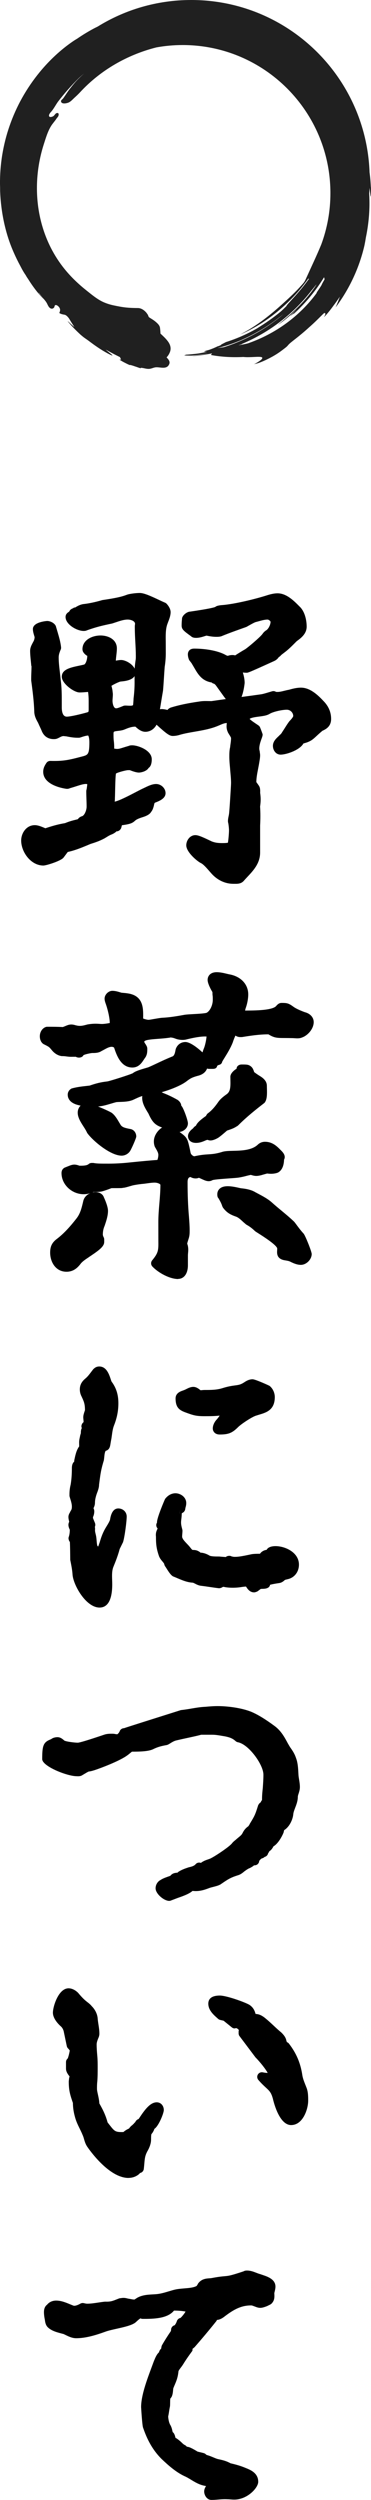
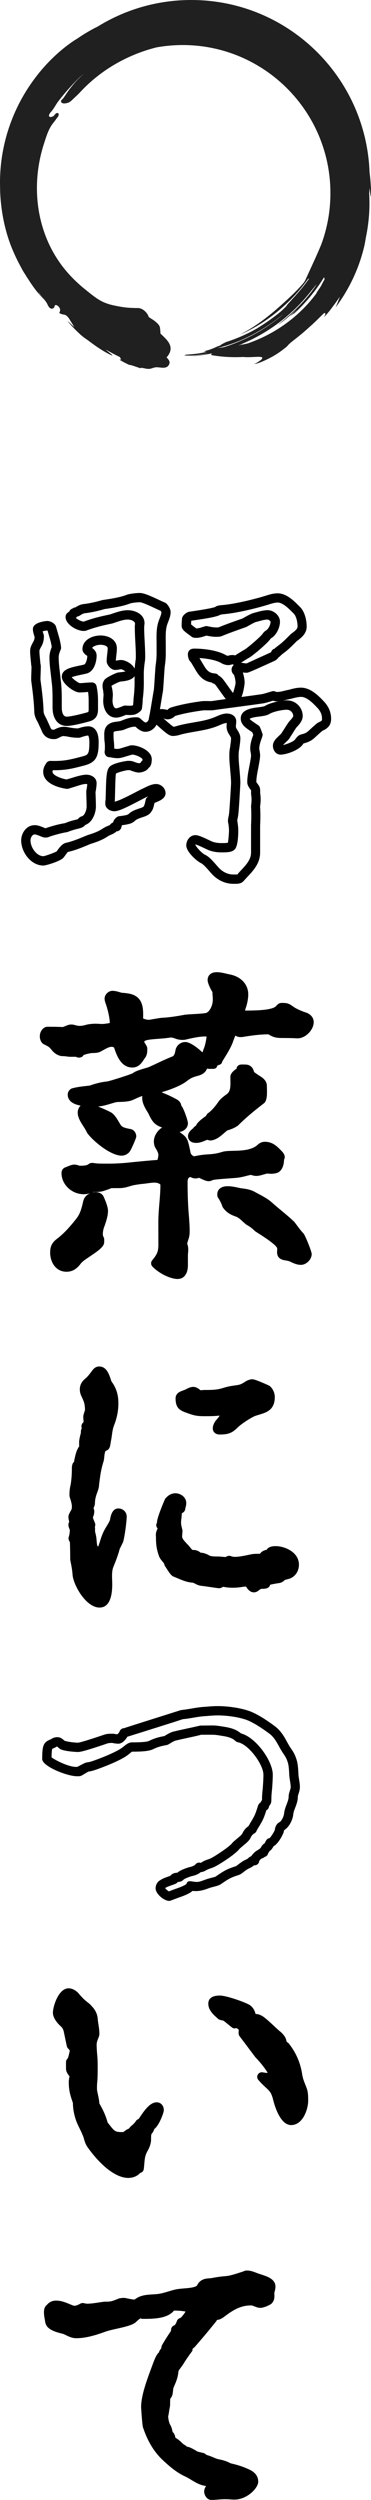
<svg xmlns="http://www.w3.org/2000/svg" height="201.619" viewBox="0 0 30 201.619" width="30">
-   <path d="m6.715 61.375c.752-.195.892-.474.892-1.533 0-.307-.056-.892-.446-.892-.279 0-.529.083-.78.167h-.111c-.307 0-.585-.056-.864-.112-.111 0-.195-.028-.307-.028-.223 0-.39.14-.585.223-.056.028-.111.028-.167.028-.334 0-.529-.167-.641-.474-.083-.195-.195-.418-.278-.613-.14-.25-.279-.501-.279-.78-.028-.864-.139-1.7-.25-2.536 0-.362.028-.752.028-1.115 0-.028-.028-.083-.028-.139-.028-.362-.084-.725-.084-1.086 0-.195.112-.362.195-.53.111-.167.167-.39.167-.585v-.083c-.056-.167-.139-.39-.139-.557 0-.14.668-.279.78-.279.111 0 .306.083.362.195.14.53.334 1.059.39 1.588-.111.251-.195.501-.195.78 0 .613.111 1.254.167 1.867.083.585.083 1.17.083 1.755v.418c0 .501.167 1.114.78 1.114.39 0 1.365-.25 1.755-.362.362-.112.39-.334.39-.669v-.613c0-.362-.028-.725-.111-1.115-.334 0-.669.056-1.003.056-.278 0-1.059-.585-1.059-.892 0-.362.808-.446 1.504-.613.418-.083.558-.725.558-1.086 0-.195-.167-.279-.307-.39-.056-.056-.083-.084-.083-.14 0-.529.668-.724 1.086-.724.39 0 .947.167.947.668 0 .334-.083.697-.083 1.031 0 .112.195.334.307.334.167 0 .334-.056.501-.056.251 0 .78.334.78.613 0 .334-.725.362-.975.39-.14.028-.808.362-.864.446-.056.084-.084.167-.084.251 0 .139.028.279.056.418 0 .083.028.195.028.278 0 .167-.028.362-.028.53 0 .39.167.975.668.975.223 0 .501-.139.725-.223.223 0 .585.056.78-.056.056-.028.223-.139.223-.223.028-.112.056-.585.056-.669.056-.418.083-.836.083-1.282 0-.78-.028-.919.083-1.728.028-.139.028-.278.028-.417 0-.752-.083-1.533-.083-2.285v-.111c0-.083.028-.167.028-.25 0-.474-.585-.669-.975-.669-.474 0-.919.195-1.365.334-.808.167-1.282.279-2.062.557-.056.028-.111.028-.139.028-.39 0-1.086-.418-1.086-.752 0-.083.167-.083.278-.306 0-.028.14-.056.167-.083.056 0 .083-.028.111-.028.167-.112.362-.223.557-.251.529-.056 1.115-.195 1.588-.334.975-.139 1.532-.25 2.034-.446.167-.056.613-.111.892-.111.39 0 1.477.585 1.895.752.083.083.223.278.223.418 0 .278-.167.613-.25.864-.195.557-.14 1.253-.14 1.839v.613c0 .334-.028.697-.083 1.031-.056.669-.083 1.31-.139 1.951-.111.613-.195 1.198-.307 1.811-.028.195-.083.39-.111.585-.056.307-.307.585-.641.585-.25 0-.501-.278-.668-.417h-.139c-.362 0-.669.111-1.003.25-.446.195-1.142-.056-1.142.725 0 .195 0 .418.028.613.028.223.028.39.028.613 0 .056-.028.167-.028.223s.083.056.139.056c.725.139.669.056 1.561-.195.056-.028.111-.028.167-.028.362 0 1.198.334 1.198.752 0 .334-.083.39-.112.39-.056 0-.083.028-.083.083 0 .112-.334.223-.474.223-.111 0-.39-.083-.585-.167-.083-.028-.195-.028-.307-.028-.195 0-1.114.223-1.226.39-.195.223-.167 1.811-.195 2.201 0 .111 0 .223-.028.334v.167c0 .14.223.223.362.223.418 0 2.006-.919 2.507-1.143.251-.111.585-.306.864-.306.195 0 .39.167.39.362 0 .223-.557.39-.752.474-.028.084-.056.112-.111.14-.056.195-.083.501-.223.668-.083.14-.279.223-.446.279-1.282.39-.39.501-1.783.668-.028 0-.056.028-.083.056-.112.083-.14.278-.167.417-.139 0-.195 0-.278.112-.112.111-.279.167-.418.223-.167.083-.334.195-.474.279-.362.195-.697.306-1.059.418-.613.25-1.17.501-1.811.641-.223.083-.418.418-.557.585-.111.139-1.143.501-1.337.501-.808 0-1.421-.919-1.421-1.644 0-.418.278-.864.724-.864.223 0 .501.139.725.223.056.028.111.028.167.028.028 0 .084 0 .112-.028.501-.167.975-.307 1.504-.39.919-.362 1.17-.251 1.31-.501 0-.028.139-.084.167-.084.39-.167.585-.752.585-1.114 0-.418-.028-.836-.028-1.254 0-.028.028-.083.028-.111.028-.195.056-.362.056-.529 0-.223-.279-.307-.446-.307-.39 0-1.059.25-1.477.362-.028.028-.083.028-.111.028s-1.532-.223-1.532-1.003c0-.195.083-.334.195-.501 1.115.028 1.588-.083 2.647-.362zm9.473-4.43c.307-.056.613-.028.919-.028 1.365-.195 2.731-.362 4.096-.558.306-.056.613-.167.919-.25.083.056.167.083.25.083.362 0 .725-.139 1.059-.195.306-.083.613-.167.919-.167.585 0 1.142.529 1.532.947.334.334.529.725.529 1.198 0 .39-.223.501-.529.641-.78.641-.752.808-1.421.976-.139.028-.223.167-.307.278-.223.307-1.086.613-1.449.613-.167 0-.251-.195-.251-.334 0-.251.307-.446.446-.613.112-.083.195-.195.251-.306.195-.279.362-.585.557-.836.167-.167.39-.418.39-.641 0-.501-.418-.892-.892-.892-.418 0-1.226.167-1.588.39-.14.084-.334.112-.502.14-.334.056-1.281.083-1.281.557 0 .083.028.167.083.25.111.195.585.474.78.613.056.139.112.278.167.446.028.056-.39.836-.223 1.393 0 .083.028.167.028.251 0 .167-.028.306-.056.474-.083.557-.25 1.142-.25 1.699 0 .167.167.334.25.474.083.112.056.334.056.446.056.362.056.613 0 1.003.028.529.028 1.031 0 1.56v2.201c0 .892-.724 1.449-1.253 2.062-.084.083-.223.083-.362.083h-.195c-.585 0-1.114-.279-1.504-.725-.251-.278-.641-.78-.975-.919-.279-.139-.947-.78-.947-1.086 0-.195.139-.446.362-.446.223 0 .919.362 1.17.474.279.111.557.167.836.167.223 0 .752.028.919-.139.111-.083.167-1.086.167-1.254 0-.195-.028-.418-.056-.613 0-.056-.028-.083-.028-.14 0-.167.056-.334.083-.529.028-.083.167-2.368.167-2.535 0-.418-.056-.836-.083-1.254-.028-.279-.056-.585-.056-.864 0-.223 0-.474.056-.697.028-.278.083-.529.083-.808 0-.223-.167-.417-.279-.613-.056-.111-.083-.223-.083-.334 0-.139.028-.278.028-.418 0-.195-.223-.25-.39-.25-.278 0-.585.167-.864.278-.947.39-2.034.418-3.009.697-.167.056-.334.083-.501.083-.195 0-.975-.752-1.17-.919-.056-.056-.056-.25-.056-.334 0-.111.278-.167.362-.167.084 0 .251.028.334.056.056.028.083.028.111.028.14 0 .307-.083.39-.223.725-.223 1.477-.362 2.257-.474zm5.795-3.957c-.25.111-1.95.892-2.034.892-.167 0-.307-.028-.446-.056h-.083c-.279 0-.474.195-.167.39.083.279.167.558.167.864 0 .307-.307 1.226-.334 1.226-.139 0-.39-.083-.501-.139-.056-.028-.725-1.003-.864-1.17-.112-.111-.195-.195-.334-.223l-.028-.083c-.892-.056-1.086-.669-1.504-1.337-.056-.112-.14-.195-.223-.307-.028-.083-.056-.167-.056-.279 0-.083.056-.083.139-.083.78 0 1.783.139 2.369.474.083.056.25.111.362.111.028 0 .056 0 .112-.028.056-.028.139-.056.195-.056s.167.028.223.056c.028.028.083.028.111.028.028-.028.724-.474.892-.557.278-.167 1.337-1.059 1.56-1.365.056-.083.112-.139.195-.195.306-.167.529-.669.529-1.003 0-.306-.362-.557-.613-.557-.362 0-.752.139-1.087.223-.279.111-.557.278-.808.418-.641.223-1.282.446-1.895.696-.111.056-.251.056-.362.056-.278 0-.557-.056-.808-.111-.278.083-.557.195-.808.195-.056 0-.14 0-.167-.028-.613-.446-.641-.501-.641-.585s0-.25.028-.501c0-.083.223-.251.279-.251.78-.111 2.089-.306 2.257-.446.028-.028.278-.083.362-.083 1.059-.083 2.787-.501 3.817-.836.195-.056.418-.111.641-.111.613 0 1.198.641 1.588 1.031.279.307.39.864.39 1.282 0 .39-.334.641-.641.864-.111.083-.585.613-1.003.919-.139.111-.278.195-.39.334-.028.028-.083.028-.111.028-.056.167-.167.251-.307.307z" />
  <path d="m19.059 71.279h-.195c-.671 0-1.305-.303-1.787-.853l-.144-.164c-.199-.229-.499-.575-.693-.656-.311-.154-1.178-.887-1.178-1.432 0-.396.296-.821.737-.821.22 0 .534.131 1.112.407l.21.099c.267.106.507.136.851.136.165 0 .352-.005.456-.03.047-.233.089-.808.089-.99 0-.178-.026-.382-.052-.56-.01-.039-.032-.104-.032-.193 0-.143.027-.271.052-.395.013-.06.026-.122.035-.187.032-.203.163-2.289.164-2.482 0-.267-.024-.535-.048-.802-.013-.142-.025-.284-.035-.426-.028-.279-.057-.598-.057-.889 0-.244 0-.52.067-.788.001-.047.014-.145.028-.242.022-.156.044-.31.044-.474 0-.061-.072-.174-.136-.274l-.094-.153c-.091-.181-.133-.35-.133-.52 0-.082.007-.164.016-.246.001-.012.002-.023.003-.035-.194.009-.367.083-.534.156l-.197.083c-.592.244-1.228.353-1.842.459-.422.073-.822.141-1.204.25-.189.063-.397.098-.604.098-.241 0-.499-.178-1.255-.867l-.046-.042c-.179.348-.52.574-.9.574-.343 0-.613-.239-.811-.417-.301.001-.566.101-.856.222-.178.078-.371.101-.542.121-.369.044-.369.048-.369.257 0 .178-.001.382.024.56.029.228.031.398.032.612.299.05.372.028.722-.082.124-.039.276-.086.473-.142.069-.042.194-.042.269-.042.457 0 1.573.395 1.573 1.127 0 .417-.125.61-.255.697-.163.278-.612.375-.789.375-.225 0-.605-.143-.733-.198-0.0.003-.095.003-.158.003-.161.006-.825.178-.959.274-.044.142-.063 1.086-.072 1.49-.004.208-.008.381-.015.479.001.077.001.181-.018.297.361-.068 1.213-.512 1.641-.735.288-.15.539-.281.692-.349l.154-.073c.248-.119.556-.266.862-.266.408 0 .765.344.765.737 0 .44-.513.639-.859.771-.014.02-.029.039-.045.056-.003.013-.006.027-.009.041-.044.205-.099.461-.26.654-.117.205-.409.326-.615.395-.514.156-.614.248-.688.314-.193.175-.358.266-1.049.356-.021.049-.033.11-.041.148-.034.176-.196.344-.376.344-.009-0-.013-.002-.014-.005-.181.171-.353.238-.494.293-.132.062-.242.131-.343.194l-.127.078c-.412.222-.774.342-1.142.455l-.218.092c-.534.221-1.038.43-1.624.557-.017.014-.158.206-.226.298-.044.06-.085.115-.123.161-.216.27-1.394.637-1.626.637-1.011 0-1.796-1.085-1.796-2.019 0-.596.42-1.239 1.099-1.239.248 0 .495.101.713.19l.144.063c.009-.004.018-.007.027-.01.466-.156.978-.312 1.564-.405.353-.149.65-.221.847-.27.075-.018.158-.038.196-.053.081-.139.242-.214.364-.247.189-.102.338-.49.338-.76 0-.205-.007-.41-.014-.615-.007-.213-.014-.426-.014-.639 0-.04.021-.136.033-.174.024-.167.042-.283.048-.388-.231-.063-.681.108-1.049.222-.123.038-.24.074-.344.103-.11.056-.22.056-.263.056-.019 0-1.907-.211-1.907-1.378 0-.297.122-.505.257-.709.072-.107.184-.167.322-.167 1.052.027 1.476-.069 2.542-.35 0 0 0 0 .001-0.0.494-.128.611-.158.611-1.17 0-.327-.068-.498-.101-.529-.189.013-.404.085-.631.161-.039.013-.079.019-.119.019h-.111c-.341 0-.64-.06-.929-.117-.011.005-.075-.003-.141-.012-.083-.012-.163-.01-.34.084-.064.035-.13.069-.198.098-.115.058-.24.058-.314.058-.333 0-.776-.125-.993-.72-.033-.075-.08-.176-.127-.277-.05-.108-.101-.217-.144-.318-.136-.239-.309-.55-.309-.927-.027-.833-.139-1.673-.247-2.486-.003-.235.003-.428.011-.621.007-.183.014-.367.014-.543-.009.013-.028-.049-.028-.139l-.032-.32c-.026-.256-.052-.511-.052-.767 0-.253.106-.452.191-.613l.044-.084c.086-.135.127-.283.127-.418-.062-.206-.139-.432-.139-.641 0-.584 1.144-.654 1.155-.654.206 0 .559.125.697.402.066.219.109.367.152.514.114.388.232.79.275 1.203.007.065-.003.131-.03.191-.114.257-.163.445-.163.628 0 .391.05.81.098 1.216.024.207.049.414.067.617.085.592.085 1.201.085 1.789v.418c0 .276.053.739.405.739.3 0 1.147-.203 1.652-.347.113-.035.118-.037.118-.308v-.613c0-.26-.016-.497-.048-.726-.053.004-.106.009-.159.013-.178.015-.355.029-.533.029-.45 0-1.434-.723-1.434-1.267 0-.597.709-.746 1.394-.89.132-.028.267-.056.398-.088.126-.025.269-.366.27-.719-.001.024-.049-.012-.082-.036-.004-.003-.081-.061-.084-.064-.104-.102-.224-.223-.224-.432 0-.714.753-1.099 1.461-1.099.637 0 1.322.326 1.322 1.043 0 .182-.022.371-.044.56-.017.144-.035.287-.039.426.04-.005.08-.012.12-.019.104-.017.208-.033.312-.033.316 0 .891.287 1.087.7.013-.176.035-.38.073-.655.027-.137.024-.252.024-.366 0-.37-.021-.746-.041-1.122-.021-.39-.042-.78-.042-1.163v-.111c0-.062.009-.125.019-.187.009-.243-.347-.357-.591-.357-.31 0-.624.107-.957.219l-.297.098c-.827.173-1.283.28-2.048.552-.093.05-.218.05-.265.05-.551 0-1.461-.527-1.461-1.127 0-.237.175-.354.242-.397.033-.022.049-.033.063-.053.067-.168.242-.231.308-.255.06-.059.097-.059.166-.06.177-.115.404-.238.658-.275.599-.063 1.218-.229 1.536-.323 1.07-.157 1.562-.264 2.003-.436.243-.081.736-.137 1.028-.137.336 0 .861.235 1.565.566.188.089.354.167.469.213.047.019.09.047.125.083.014.013.333.336.333.683 0 .276-.105.548-.198.788-.026.069-.052.134-.072.194-.141.4-.132.905-.124 1.393l.003.941c0 .367-.031.745-.088 1.093-.023.29-.043.605-.063.916-.021.338-.043.672-.072 1.006-.06.339-.108.637-.157.935-.03.188-.061.377-.094.567.058-.01.111-.015.156-.015.124 0 .331.034.453.075.047-.079.184-.17.272-.198.652-.201 1.364-.351 2.307-.486.265-.047.517-.041.757-.036l.222.003c.373-.055.764-.11 1.162-.164-.079-.094-.208-.272-.477-.648-.156-.219-.304-.428-.361-.496-.057-.054-.094-.09-.12-.095-.073-.014-.138-.05-.189-.1-.793-.128-1.106-.667-1.409-1.19-.057-.097-.115-.198-.178-.3-.038-.071-.074-.115-.12-.172l-.085-.109c-.024-.032-.043-.068-.056-.106-.031-.095-.075-.225-.075-.397 0-.077.025-.458.514-.458.792 0 1.88.137 2.555.523.053.033.142.061.176.062-.018-.016.331-.115.577-.035.269-.177.707-.442.788-.482.222-.134 1.237-.992 1.424-1.25.074-.111.166-.204.291-.287.188-.104.362-.457.362-.691 0-.061-.158-.182-.238-.182-.227 0-.491.073-.746.145l-.25.067c-.167.07-.38.192-.581.305l-.137.077c-.693.247-1.328.468-1.935.716-.165.083-.369.083-.504.083-.281 0-.552-.048-.791-.099l-.081.025c-.24.077-.489.157-.745.157-.11 0-.295 0-.433-.138-.573-.411-.75-.553-.75-.85 0-.09 0-.271.03-.543-.002-.275.411-.585.651-.585 1.568-.228 1.96-.337 2.05-.382.111-.124.564-.147.568-.147.969-.078 2.652-.477 3.702-.818.23-.066.489-.13.756-.13.724 0 1.326.608 1.765 1.051l.089.089c.372.408.5 1.065.5 1.547 0 .589-.479.937-.796 1.167-.027.022-.089.087-.171.169-.21.21-.528.529-.83.75l-.107.082c-.089.067-.16.119-.212.185-.046.047-.094.081-.14.106-.096.15-.237.263-.423.339l-.287.13c-1.747.792-1.781.792-1.895.792-.108 0-.207-.01-.3-.023.077.264.146.536.146.846 0 .01-.063.662-.253 1.131.536-.071 1.072-.144 1.608-.22.176-.032.366-.091.557-.148l.317-.093c.105-.029.216-.01.307.05.23.021.434-.03.647-.083.133-.033.265-.065.392-.087.288-.081.624-.172.981-.172.719 0 1.343.57 1.806 1.066.416.415.63.907.63 1.454 0 .61-.407.825-.704.961-.206.171-.351.305-.469.415-.322.299-.5.463-1.061.604.002.003-.037.056-.063.092-.359.494-1.364.811-1.784.811-.392 0-.626-.361-.626-.709 0-.344.253-.583.42-.741.042-.04.082-.076.112-.112.119-.102.168-.163.204-.234.106-.159.179-.275.252-.39.112-.178.224-.354.345-.509.297-.301.311-.408.311-.413 0-.278-.237-.515-.517-.515-.374 0-1.104.157-1.392.334-.195.118-.422.155-.604.185-.088.014-.16.023-.241.033-.167.02-.679.082-.771.193.103.115.408.317.539.404l.179.122c.058.041.103.098.129.164.059.146.117.292.176.468.059.11.011.242-.056.426-.082.223-.251.687-.164.978.01.035.016.071.016.108.019.126.028.188.028.251 0 .168-.023.311-.05.473-.038.243-.075.433-.112.624-.074.379-.144.737-.144 1.076.007.01.063.087.097.133.037.051.072.101.101.147.126.166.117.417.11.583.056.396.056.687-.005 1.112.032.472.032.981.003 1.526l0 2.181c0 .869-.55 1.453-1.035 1.968-.106.113-.211.225-.31.339-.213.213-.474.213-.646.213zm-3.271-3.177c.066.224.559.72.764.822.334.139.674.531.948.846l.138.157c.34.389.774.601 1.226.601h.195c.049 0 .123 0 .147-.007.036-.069.149-.189.263-.309.427-.454.831-.883.831-1.454v-2.201c.028-.538.028-1.022 0-1.54.054-.425.054-.642.004-.966-.003-.024-.003-.117-.002-.142.002-.046.006-.142-.004-.175-.018-.024-.041-.055-.065-.087-.101-.139-.239-.33-.239-.573 0-.412.08-.823.158-1.22.036-.18.07-.359.097-.535.032-.189.052-.295.052-.418-.013-.087-.021-.144-.025-.191-.132-.517.077-1.09.191-1.402.005-.013.009-.026.014-.038-.03-.081-.056-.149-.082-.213l-.07-.048c-.34-.225-.609-.414-.73-.626-.083-.124-.133-.278-.133-.436 0-.734.924-.844 1.42-.904l.175-.023c.153-.025.301-.05.37-.091.271-.167.706-.294 1.104-.369-.146.013-.303.009-.448-.05l-.16.047c-.218.066-.436.131-.654.171-.698.1-1.382.191-2.065.282-.682.09-1.363.181-2.044.278h-.292c-.217-.005-.421-.01-.613.025-.005.001-.009.002-.014.002-.853.122-1.503.254-2.088.427-.157.167-.386.273-.612.273-.071 0-.16-.008-.279-.067 0 .001-.015 0-.038-.003.182.166.671.609.816.671.046-.013.171-.034.301-.077.437-.125.875-.2 1.298-.273.601-.103 1.167-.201 1.687-.415l.181-.076c.249-.108.531-.23.826-.23.451 0 .765.257.765.625 0 .082-.008.165-.016.247-.006.057-.012.114-.012.171 0 .053.014.108.044.167l.065.103c.113.177.253.397.253.677 0 .2-.025.387-.052.578-.012.088-.024.176-.034.268-.054.232-.054.459-.054.659 0 .266.028.56.054.826l.035.422c.025.29.051.579.051.869 0 .021-.126 2.471-.187 2.654.003.016-.012.094-.028.168-.02.095-.037.177-.037.243.007-.023.027.054.028.14.026.159.056.401.056.613 0 .396-.031 1.339-.317 1.554-.2.205-.617.219-1.063.215-.406-.001-.734-.066-1.056-.195l-.243-.113c-.2-.095-.667-.319-.8-.334zm-12.973-.808c-.206 0-.349.258-.349.489 0 .559.493 1.269 1.046 1.269.154-.017.937-.293 1.081-.398l.063-.094c.153-.209.345-.469.618-.571.572-.128 1.046-.324 1.548-.532l.253-.104c.375-.117.686-.219 1.023-.401l.102-.063c.12-.074.251-.156.382-.221.17-.068.278-.11.321-.153.07-.097.153-.152.237-.182.044-.142.115-.282.249-.382.007-.013.123-.131.308-.131.594-.074.651-.125.711-.18.157-.142.349-.285.963-.472.188-.063.231-.111.236-.116.074-.095.111-.27.134-.375.016-.072.031-.141.048-.2.023-.081.072-.151.139-.2.009-.015.019-.03.029-.045l-.046.021c-.143.064-.378.187-.649.328-.98.511-1.65.846-2.01.846-.354 0-.737-.229-.737-.598v-.167c.028-.157.028-.24.028-.334.007-.118.011-.277.015-.468.025-1.205.069-1.746.272-1.979.219-.333 1.379-.519 1.509-.519.133 0 .284 0 .425.047.211.09.419.145.472.148.025-.002.084-.019.131-.037.033-.077.086-.142.154-.189.002-.025.003-.056.003-.096-.047-.133-.564-.377-.823-.377-.254.067-.399.112-.519.149-.49.153-.645.189-1.28.066-.003 0-.007 0-.011 0-.418 0-.433-.38-.433-.424 0-.043.008-.108.019-.173.009-.256.01-.411-.016-.617-.029-.205-.031-.448-.031-.659 0-.88.696-.963 1.031-1.002.13-.015.253-.03.335-.066.346-.144.714-.282 1.154-.282h.139c.088 0 .173.031.24.087l.112.099c.074.067.247.223.318.232.136 0 .245-.141.27-.277.013-.092.036-.198.058-.304.019-.089.039-.178.051-.267.057-.318.105-.615.154-.911.049-.302.099-.604.155-.914.024-.294.045-.622.066-.954.021-.316.041-.635.068-.96.054-.334.082-.678.082-1l-.003-.928c-.009-.528-.019-1.126.164-1.647.021-.065.051-.142.082-.222.069-.179.147-.382.147-.518-.005-.008-.037-.06-.072-.105-.116-.05-.263-.119-.424-.195-.341-.16-1.051-.495-1.246-.495-.269 0-.666.057-.773.092-.546.213-1.161.327-2.099.461-.289.089-.958.268-1.602.336-.133.019-.325.147-.388.189-.037.025-.078.043-.121.053-.024.009-.056.02-.096.028-.001 0-.002.001-.003.001-.03.043-.062.08-.092.112.147.125.455.289.633.289.786-.282 1.269-.4 2.125-.577l.243-.083c.376-.127.764-.259 1.198-.259.654 0 1.35.366 1.35 1.044 0 .062-.009.125-.019.187l-.009.175c0 .369.021.746.041 1.122.021.39.042.78.042 1.163 0 .164-.002.327-.035.491-.083.609-.082.804-.078 1.275l.002.379c0 .457-.028.893-.087 1.331.003.016-.022.543-.063.71.011.238-.348.432-.42.468-.225.13-.537.114-.79.101l-.091-.003-.077.031c-.218.089-.465.19-.713.19-.717 0-1.043-.7-1.043-1.35 0-.093.007-.193.015-.294.006-.081.013-.161.013-.236-.02-.153-.028-.221-.028-.278-.026-.089-.056-.254-.056-.418 0-.159.049-.313.147-.459.148-.222.962-.577 1.102-.605l.132-.015c.213-.02.371-.043.472-.071-.095-.072-.258-.167-.34-.175-.059 0-.122.012-.185.023-.104.017-.208.033-.312.033-.338 0-.682-.413-.682-.709 0-.181.021-.371.044-.56.019-.159.039-.318.039-.471 0-.24-.424-.293-.572-.293-.219 0-.585.086-.686.257.181.141.364.316.364.622 0 .444-.18 1.318-.859 1.454-.123.03-.265.06-.404.089-.229.048-.584.123-.752.198.145.18.519.45.656.476.138-.001.295-.015.452-.028.178-.015.355-.029.533-.029.177 0 .33.124.367.297.082.381.12.76.12 1.193v.613c0 .288 0 .825-.655 1.027-.062.018-1.332.378-1.866.378-.712 0-1.155-.571-1.155-1.489v-.418c0-.588 0-1.144-.08-1.702-.02-.216-.044-.415-.068-.616-.051-.427-.103-.869-.103-1.304 0-.324.092-.61.186-.835-.044-.315-.138-.637-.238-.976-.034-.117-.068-.234-.101-.351-.103-.008-.272.024-.398.06.02.067.043.136.062.192.013.039.041.142.041.183 0 .368-.084.657-.23.876l-.029.06c-.053.101-.104.196-.104.262 0 .23.024.46.048.69l.035.367c.01.034.029.133.029.168 0 .186-.007.378-.014.571-.007.183-.014.367-.014.543.107.781.222 1.641.25 2.524 0 .194.112.396.231.609.058.129.104.23.151.331.05.108.101.217.144.318.079.213.154.246.296.246.067-.018.113-.043.158-.067.198-.106.515-.207.8-.166.032.005.063.01.1.01.347.062.597.112.864.112h.05c.248-.082.525-.167.841-.167.192 0 .821.091.821 1.267 0 1.122-.163 1.634-1.172 1.896-.997.262-1.516.386-2.531.377-.021.045-.03.082-.03.123 0 .298.724.557 1.142.623.01-.004.02-.007.03-.01.109-.029.237-.069.372-.11.404-.124.861-.265 1.202-.265.398 0 .821.239.821.682 0 .163-.022.325-.049.509-.007.095-.027.155-.04.195.005.142.012.347.019.552.007.213.014.426.014.639 0 .429-.221 1.206-.813 1.459-.016.007-.032.013-.049.017-.154.202-.367.253-.608.312-.183.045-.444.108-.829.26-.591.102-1.055.241-1.478.382-.114.062-.231.062-.276.062-.075 0-.2 0-.334-.067l-.127-.049c-.146-.06-.329-.134-.43-.134zm6.66-.298-.004.004zm-.221-2.238.01.071c0-.026-.004-.05-.01-.071zm-4-1.811c-0.0 0-0.0 0-.001.001 0-0.0 0-0.0.001-.001zm6.534-.948h-.001zm11.342-2.165c.011 0-.048.057-.111.117-.037.035-.093.088-.134.135.344-.069.866-.294.97-.438.127-.175.271-.373.536-.426.358-.09.427-.154.716-.422.133-.124.299-.278.54-.475.025-.021.054-.038.083-.052.309-.14.309-.161.309-.299 0-.35-.133-.647-.419-.933-.341-.365-.833-.837-1.267-.837-.257 0-.531.075-.821.154-.146.026-.258.055-.372.083-.089.022-.183.045-.28.066.125-.014.237-.022.331-.022.698 0 1.267.568 1.267 1.267 0 .365-.286.692-.5.907-.075.101-.172.256-.271.413-.079.125-.158.251-.243.372-.06.129-.186.281-.334.392 0-0.0.001-0.0.001-0zm-12.25-5.308c-.22.356-.818.411-1.138.441-.164.035-.638.275-.73.347.029.1.055.214.078.329l.018.161c.009.067.018.135.018.192 0 .093-.007.193-.015.294-.006.081-.013.161-.013.236 0 .188.074.6.293.6.101 0 .283-.074.43-.134l.163-.065c.098-.036.202-.023.328-.017.109.005.334.017.399-.014 0 0 .027-.019.051-.036.021-.195.038-.462.038-.53.057-.455.083-.858.083-1.282l-.002-.373c-0-.052-0-.102-.001-.149zm-.125 2.39c-.007.023-.012.052-.012.083.004-.024.008-.052.012-.083zm5.434.028h.009zm2.622-1.091c.013.005.027.01.042.016.086-.27.194-.66.194-.792 0-.213-.053-.423-.117-.64-.255-.229-.209-.483-.186-.563.029-.1.087-.186.167-.254-.034-.01-.069-.024-.104-.044-.201.058-.289.066-.359.066-.203 0-.44-.088-.57-.174-.402-.229-1.113-.358-1.751-.398.023.035.045.072.065.113.051.078.114.186.174.29.325.559.491.808 1.019.841.117.007.222.069.286.162.132.068.229.164.317.251.086.102.249.328.419.567.158.221.322.454.406.56zm.675-2.404c.038.001.079.003.093.006.116.023.232.048.372.048.067-.037 1.169-.537 1.585-.725l.296-.134c.004-.002.009-.004.014-.006.074-.03.08-.047.089-.077.042-.123.142-.214.264-.245.078-.08.172-.15.258-.215l.101-.077c.269-.197.562-.49.756-.685.12-.12.213-.209.256-.242.28-.204.491-.372.491-.564 0-.417-.12-.84-.292-1.03l-.079-.079c-.327-.33-.821-.829-1.232-.829-.174 0-.361.047-.538.097-1.063.345-2.797.763-3.891.849-.06.003-.177.028-.221.042-.205.119-.663.24-2.341.48-.011.13-.015.227-.016.296.059.052.181.148.422.326.176-.007.346-.062.525-.119l.185-.058c.062-.019.126-.021.189-.007.224.05.482.103.727.103.057 0 .162 0 .195-.016.645-.265 1.292-.49 1.939-.715l.073-.048c.229-.129.474-.266.719-.364l.279-.078c.289-.081.617-.172.947-.172.457 0 .988.407.988.932 0 .45-.277 1.088-.724 1.333-.015.011-.036.032-.063.074-.274.378-1.384 1.302-1.679 1.479-.116.059-.469.28-.686.419zm-10.11-.157v.029c.017-.011.015-.021 0-.029z" />
  <path d="m3.818 83.191c.446 0 .864 0 1.309.028.195-.056.446-.195.641-.195.083 0 .139 0 .223.028.14.028.307.083.474.083.223 0 .474-.083.696-.139.167-.028.334-.056.501-.056.195 0 .39.028.585.028.334 0 1.031-.139 1.031-.167v-.056c-.028-.028-.028-.056-.028-.112v-.139c0-.474-.195-1.254-.362-1.7-.028-.083-.056-.167-.056-.25 0-.112.139-.251.25-.251.223 0 .446.083.641.139.167.028.334.028.501.056 1.086.139.975.947.975 1.783 0 .223.613.362.808.362.167 0 .808-.139 1.114-.167.641-.028 1.282-.139 1.895-.251.418-.056 1.616-.056 1.867-.195.446-.251.696-.864.696-1.365 0-.167 0-.334-.028-.474v-.139c0-.084.028-.167.056-.223-.056 0-.111 0-.139-.028-.083-.139-.306-.585-.306-.752 0-.195.167-.25.362-.25.334 0 .78.139.947.167.641.111 1.226.529 1.226 1.254 0 .307-.083.725-.195 1.003-.028.139-.083.279-.083.418 0 .307.501.251.696.251.613 0 2.034 0 2.48-.474.028-.028.111-.14.167-.14.362 0 .418 0 .725.223.25.195.724.39 1.031.501.223.056.474.195.474.446 0 .362-.362.78-.696.892-.195.083-.418.028-.641.028-1.198-.028-1.254.056-1.755-.251-.056-.056-.167-.056-.223-.056-.725 0-1.449.112-2.146.223h-.056c-.084 0-.14 0-.223-.056-.056-.028-.139-.112-.195-.112-.334 0-.529.669-.613.919-.223.558-.808 1.366-.836 1.505-.139.028-.362.167-.39.307h-.307c-.167 0-.223-.418-.223-.53 0-.223.084-.474.167-.668.111-.307.223-.836.223-1.143 0-.167-.25-.306-.39-.306-.474 0-1.114.139-1.588.25-.139.028-.279.083-.418.083s-.307-.083-.446-.139c-.167-.056-.307-.083-.474-.083-.056 0-.111 0-.167.028-.78.111-1.672.083-2.034.279-.167.083-.279.25-.279.417 0 .084.028.167.112.307.111.167.139.223.139.251 0 .223 0 .39-.139.557-.195.279-.334.585-.697.585-.668 0-.947-.836-1.115-1.337-.056-.223-.334-.334-.557-.334-.362 0-.668.223-1.003.39-.167.112-.39.112-.557.112-.14 0-.558.083-.78.167-.223.083-.279.167-.279.223-.056 0-.111-.056-.167-.112-.056.028-.139.028-.446.028-.111 0-.167 0-.39-.028-.167-.028-.307-.028-.418-.028-.195-.028-.39-.195-.501-.334-.279-.334-.334-.362-.725-.558-.139-.056-.167-.223-.167-.334 0-.167.083-.334.223-.39zm4.235 13.513c.111.223.307.725.307.947 0 .362-.14.752-.251 1.087-.111.25-.167.529-.167.835 0 .14.056.279.111.39v.195c0 .25-.892.78-1.114.947-.251.167-.558.362-.752.641-.223.279-.446.446-.808.446-.641 0-.947-.585-.947-1.17 0-.362.083-.558.362-.78.641-.474 1.198-1.115 1.7-1.755.362-.474.474-.975.613-1.561.056-.278.418-.418.668-.418.14 0 .251.084.279.195zm5.127-3.566c0-.307-.195-.585-.334-.836-.028-.083-.028-.195-.028-.251 0-.334.278-.696.557-.835.056-.028.139-.056.307-.056.111 0 .167.028.195.056.223.223.446.418.613.529.223.167.306.278.362.474.056.167.14.557.195.836.056.306.39.585.668.585.083 0 .167-.028.279-.056.864-.167 1.142-.028 2.062-.307.557-.195 2.117.14 3.009-.641.111-.111.223-.167.362-.167.501 0 .78.334 1.115.669.083.111.167.167.056.279 0 .278-.028.696-.307.835-.083.028-.223.056-.307.056-.139 0-.306-.028-.39-.028-.028 0-.25.056-.446.111-.167.056-.334.083-.417.083-.028 0-.084 0-.195-.028-.083-.028-.195-.056-.223-.056-.056 0-.223.028-.446.083-.195.056-.446.111-.641.139-.418.056-1.895.111-2.173.223-.25.139-.362 0-.975-.251-.083.028-.195.111-.279.111-.083 0-.139-.056-.195-.083-.028-.056-.111-.056-.139-.056-.474 0-.669.362-.669.78 0 .947.028 1.867.111 2.814.028.362.056.725.056 1.087 0 .195 0 .362-.056.529-.056.195-.139.39-.139.557v.056c.056.14.083.279.083.418 0 .167-.028.307-.028.446v.808c0 .279-.083.725-.418.725-.585 0-1.421-.474-1.811-.892.669-.808.585-1.115.585-2.118v-1.226c0-.975.167-1.978.167-2.981 0-.39-.501-.557-.836-.557-.362 0-.725.083-1.086.111-.251.028-.641.084-.836.14-.474.139-.585.167-.641.167-.111.028-.195.028-1.003.028-.279.111-.585.223-.808.279-.167.028-.25.028-.585.028-.056 0-.139.056-.195.056-.195.083-.418.139-.641.139-.725 0-1.365-.641-1.365-1.337 0-.056 0-.083.056-.111.529-.195.529-.279.947-.111h.167c.334 0 .668-.028.892-.223h.139c.223.056.501.056 1.254.056.446 0 1.059-.028 1.588-.083 1.087-.111 2.257-.223 2.591-.223.111-.251.195-.501.195-.78zm3.26-7.356c0 .418-.223.558-.585.641-.474.139-.641.223-1.003.501-.585.446-2.034.919-2.786 1.003-.725.083-.808.14-1.477.446-.334.14-.808.111-1.198.14-.529.111-1.086.362-1.644.362-.418 0-1.895.028-1.895-.585 0-.083.056-.139.111-.167.446-.112.892-.14 1.337-.195.501-.167.892-.278 1.421-.334.223-.028 2.089-.613 2.229-.724.195-.167.835-.334 1.114-.418.39-.139 1.226-.585 2.006-.892.362-.111.446-.529.501-.864.056-.167.223-.279.418-.279.278 0 .947.558 1.142.752.251.111.307.362.307.613zm-9.362 3.539c.083 0 1.644.641 1.728.725.278.223.446.585.641.892.251.362.669.418 1.087.501.083.028.111.167.111.223 0 .028-.39.919-.418.947-.083.111-.223.223-.39.223-.725 0-2.062-1.086-2.479-1.672-.167-.417-.697-.975-.697-1.421 0-.25.195-.418.418-.418zm5.238-1.086c.028 0 .056.028.083.028s.056.028.083.028.083-.056.111-.083c.028.056.056.111.056.139.028.028.084.028.112.028s.111.028.195.083c.474.195.78.334 1.226.585.111.083.111.139.111.278 0 .056.111.14.139.167.084.111.39.975.39 1.114 0 .195-.223.334-.418.334-.167 0-.362-.111-.529-.167-.028 0-.056-.028-.111-.028-.892-.251-1.059-.279-1.421-1.087-.195-.334-.474-.724-.474-1.114 0-.251.25-.307.446-.307zm3.566 3.037c.028-.028.056-.056.056-.083.056-.056.083-.084.167-.084.028-.028.056-.139.083-.167.084-.223.585-.557.78-.697.028-.056.028-.111.083-.167.362-.25.669-.641.919-1.003.14-.195.362-.362.558-.501.585-.39.474-1.115.474-1.728 0-.083.25-.307.334-.334.084-.056.195-.195.195-.279.362 0 .418 0 .501.056.083.056.111.139.167.306.028.111.251.279.558.474.278.167.446.307.446.501 0 .279.056.892-.084 1.115-.724.557-1.449 1.143-2.089 1.783-.028.028-.056.056-.083.056-.223.167-.558.251-.78.334-.223.195-.446.39-.669.557-.111.083-.362.195-.474.195-.056 0-.083-.028-.139-.056h-.083c-.14 0-.279.056-.39.112-.195.083-.362.139-.557.139-.14 0-.279-.028-.279-.167 0-.14.223-.307.307-.362zm3.539 4.932c.306.028.668.083.947.223.446.251.947.474 1.337.808.585.529 1.226 1.003 1.811 1.561.056.056.39.557.752.947.056.056.558 1.282.558 1.393 0 .223-.251.501-.501.501-.223 0-.474-.111-.697-.223-.167-.084-.362-.112-.529-.14-.418-.056-.307-.223-.307-.585 0-.557-1.504-1.393-1.95-1.7-.223-.223-.446-.39-.752-.557-.279-.251-.557-.557-.892-.669-.39-.139-.613-.25-.864-.585-.028-.056-.056-.251-.362-.752-.028-.028-.028-.083-.028-.111 0-.501 1.198-.167 1.477-.111z" />
  <path d="m14.405 103.153c-.705 0-1.631-.525-2.085-1.011-.129-.138-.135-.35-.015-.495.511-.617.509-.82.501-1.577l-.002-1.528c0-.5.042-1.009.084-1.501.041-.487.083-.991.083-1.481 0-.069-.223-.182-.461-.182-.2 0-.401.029-.601.057-.152.021-.304.042-.457.053-.254.029-.605.082-.762.126-.53.156-.635.181-.744.181-.063.027-.132.028-.931.028-.277.109-.571.213-.789.268-.214.037-.306.039-.676.039-.008.014-.042.032-.092.044-.001 0-.003.001-.005.002.405-.111.832.04.948.389.089.188.332.754.332 1.084 0 .398-.131.79-.247 1.136-.003.011-.031.093-.036.104-.089.201-.135.431-.135.683 0 .036.012.104.072.222.026.052.04.11.04.168v.195c0 .34-.328.617-1.062 1.109-.086.058-.158.105-.202.138-.278.185-.527.35-.671.556-.233.292-.556.606-1.115.606-.868 0-1.322-.777-1.322-1.545 0-.483.141-.784.503-1.073.658-.487 1.221-1.16 1.638-1.694.301-.393.403-.823.532-1.367.064-.318.292-.535.559-.653-1.146.354-2.313-.527-2.313-1.622 0-.209.088-.359.263-.447l.287-.114c.344-.14.511-.181.898-.037h.098c.245 0 .513-.015.645-.13.068-.06.156-.093.247-.093h.139c.269.056.557.056 1.254.056.478 0 1.071-.031 1.549-.082 1.153-.118 1.948-.19 2.373-.215.054-.156.078-.287.078-.415 0-.157-.109-.344-.214-.525l-.074-.129c-.075-.205-.075-.359-.075-.433 0-.467.327-.901.666-1.115-.541-.188-.784-.407-1.106-1.128l-.071-.114c-.194-.32-.435-.718-.435-1.154 0-.047.005-.095.015-.143-.186.05-.343.122-.64.259l-.126.058c-.324.135-.699.148-1.029.159-.102.003-.203.007-.298.014-.123.029-.297.081-.475.134-.325.096-.66.195-1.012.222.507.207 1.061.459 1.14.538.235.185.409.481.562.741l.129.214c.13.187.369.242.747.316l.097.019c.298.096.413.371.413.591 0 .145-.443 1.128-.528 1.212-.143.197-.395.333-.655.333-.904 0-2.337-1.201-2.785-1.829-.098-.215-.199-.367-.302-.527-.218-.338-.465-.722-.465-1.112 0-.225.089-.426.235-.569-.343-.062-.635-.172-.823-.36-.144-.144-.22-.324-.22-.521 0-.212.122-.404.319-.502.436-.118.79-.157 1.131-.195l.327-.037c.478-.167.88-.277 1.428-.335.217-.035 1.855-.552 2.065-.666.171-.153.591-.284 1.078-.424l.133-.039c.154-.055.416-.18.723-.325.381-.179.826-.388 1.254-.557.17-.053.227-.325.269-.576.121-.377.432-.592.788-.592.451 0 1.168.639 1.359.817.009.005.019.01.028.016.033-.121.078-.249.135-.382.085-.236.169-.636.188-.895-.458-.023-1.048.1-1.513.209l-.128.031c-.256.068-.636.032-.888-.074-.19-.069-.29-.087-.407-.087-.036.018-.074.018-.114.024-.289.041-.592.064-.88.085-.407.031-.867.065-1.029.152-.06.03-.082.074-.082.087 0 0 .007.029.058.113.12.18.193.297.193.445 0 .247 0 .526-.226.797l-.06.092c-.175.265-.415.628-.925.628-.938 0-1.284-1.036-1.47-1.593-.019-.036-.104-.079-.202-.079-.187 0-.381.106-.606.229-.076.041-.151.083-.229.121-.221.151-.524.151-.725.151-.085 0-.454.07-.648.143-.031.012-.054.022-.07.03-.104.224-.445.244-.618.129-.085.004-.196 0-.345.004-.118 0-.184-0-.427-.031-.158-.026-.273-.024-.372-.025-.435-.058-.717-.378-.794-.475-.224-.269-.231-.272-.599-.457-.224-.088-.375-.343-.375-.669 0-.332.185-.629.459-.739.044-.018.091-.027.139-.027.43 0 .835 0 1.262.024.041-.014.083-.032.127-.049.253-.101.474-.239.902-.096l.09.019c.247.059.461.027.72-.043l.15-.04c.339-.059.616-.073.912-.052.089.006.177.013.266.013.159 0 .426-.04.628-.077v-.022c0-.397-.175-1.132-.338-1.568-.038-.113-.08-.238-.08-.382 0-.316.31-.626.625-.626.237 0 .458.067.637.122l.107.032c.031.003.104.009.177.015.095.008.19.016.284.032 1.31.167 1.298 1.194 1.289 1.943l-0.0.089c.115.052.336.107.432.107.08-.001.264-.037.462-.071.224-.039.462-.08.618-.094.623-.027 1.235-.132 1.862-.246.167-.023.409-.036.675-.051.332-.018.949-.051 1.087-.108.305-.172.494-.662.494-1.032 0-.141.003-.282-.021-.4l-.007-.213c0-.008 0-.016 0-.024-.101-.158-.39-.681-.39-.979 0-.289.193-.625.737-.625.285 0 .604.077.836.133.072.017.132.032.173.039.936.163 1.54.8 1.54 1.624 0 .346-.091.816-.222 1.142.01-.009-.005.042-.02.096-.005.02-.011.04-.016.06.075.004.165.002.208 0 1.334-.002 2.077-.121 2.299-.357.087-.1.225-.258.44-.258.419 0 .557.012.945.295.17.132.526.302.938.452.43.105.721.416.721.798 0 .556-.493 1.094-.953 1.247-.194.084-.417.068-.594.055-.055-.004-.11-.008-.166-.008-.264-.006-.467-.007-.633-.008-.624-.002-.834-.003-1.315-.297-.763 0-1.512.12-2.116.217-.02.003-.095.005-.115.005-.107 0-.253 0-.431-.119-0-0-.002-.002-.005-.003-.034.071-.112.231-.22.559-.171.44-.444.881-.643 1.202-.101.162-.184.292-.212.357-.03.148-.134.224-.282.253-.033.008-.1.049-.12.073-.035.176-.165.241-.344.241h-.307c-.061 0-.117-.01-.167-.028-.174.457-.633.563-.807.603-.41.121-.534.183-.859.433-.429.327-1.254.661-2.0.873.039.021.068.04.084.051.411.161.737.309 1.202.571.228.168.284.335.298.476.017.015.031.029.034.031.161.207.5 1.144.5 1.379 0 .38-.329.649-.673.7.064.053.122.097.172.13.264.197.425.366.515.683.054.16.144.571.202.865.026.144.211.283.301.283.018 0 .073-.015.118-.026.469-.096.741-.114 1-.13.332-.021.619-.04 1.114-.19.224-.079.544-.086.915-.095.65-.015 1.459-.034 1.956-.469.168-.169.374-.26.609-.26.612 0 .973.366 1.291.689l.089.09c.009.009.057.068.064.077.199.244.175.446.1.587-.009.291-.071.83-.513 1.05-.266.096-.536.099-.753.077-.044-.005-.083-.01-.111-.01-.009.006-.186.052-.343.097-.172.058-.382.098-.521.098-.064 0-.149-.005-.286-.039-.077-.024-.14-.042-.171-.047-.01.006-.143.032-.315.075-.199.057-.469.117-.679.147-.153.02-.435.041-.75.063-.415.03-1.187.084-1.339.138-.307.174-.562.058-.885-.091-.063-.029-.135-.062-.219-.099-.246.115-.536.025-.638-.039-.013-.006-.025-.014-.038-.022-.101.01-.24.07-.24.403 0 1.047.035 1.931.11 2.781.03.388.058.754.058 1.12 0 .208 0 .423-.076.648l-.048.155c-.034.104-.072.221-.072.283.046.1.083.288.083.474 0 .1-.008.192-.017.279-.005.057-.011.112-.011.167v.808c0 .668-.311 1.1-.793 1.1zm-1.302-1.312c.376.292.932.562 1.302.562-.009-.012.043-.15.043-.35v-.808c0-.078.007-.156.015-.238.006-.065.013-.133.013-.208 0-.092-.019-.183-.057-.279-.018-.044-.027-.091-.027-.139 0-.237.055-.406.108-.57l.045-.146c.042-.126.042-.252.042-.426 0-.347-.027-.693-.054-1.04-.078-.887-.114-1.792-.114-2.861 0-.691.419-1.155 1.044-1.155.163 0 .275.051.35.111.068-.034.108-.052.144-.063.086-.028.178-.025.261.009.163.067.292.126.398.175.101.047.216.099.252.104.264-.117.781-.159 1.605-.217.296-.021.561-.039.701-.058.177-.025.408-.077.587-.128.126-.032.406-.098.549-.098.108 0 .289.057.341.075.039.009.063.009.077.009.027 0 .154-.016.299-.064.457-.131.535-.131.564-.131.046 0 .112.006.186.013.093.01.188.041.38-.018-.017 0 .062-.085.062-.484 0-.02.001-.04.005-.059l-.043-.048c-.301-.306-.472-.465-.757-.465-.018 0-.04 0-.097.058-.719.631-1.72.654-2.451.671-.281.007-.572.014-.699.058-.594.18-.953.203-1.299.225-.232.015-.476.03-.815.095-.137.037-.235.062-.35.062-.466 0-.951-.417-1.038-.893-.051-.257-.129-.626-.182-.784-.032-.11-.051-.157-.231-.292-.15-.1-.366-.283-.598-.51-.065.001-.106.007-.124.016-.176.088-.35.336-.35.5 0 .068.003.113.009.133l.039.052c.14.242.315.543.315.902 0 .37-.115.679-.228.932-.06.135-.194.223-.343.223-.182 0-.772.038-2.553.221-.5.053-1.124.085-1.626.085-.717 0-1.024 0-1.276-.051-.297.19-.658.219-1.009.219h-.167c-.048 0-.095-.009-.14-.027-.193-.077-.193-.078-.405.008-.021.008-.042.017-.064.026.093.436.521.802.972.802.156 0 .327-.038.494-.109.047-.02.097-.03.147-.03.018-.033.198-.056.314-.056.204 0 .277-.001.404-.023.181-.046.468-.153.73-.257.044-.018.091-.027.139-.027.711 0 .848-0.0.912-.017.135-.019.264-.056.626-.163.293-.084.839-.146.9-.153.15-.012.287-.031.424-.05.234-.032.469-.064.704-.064.587 0 1.211.327 1.211.932 0 .521-.043 1.041-.086 1.543-.041.484-.081.964-.081 1.438l.002 1.521c.006.7.011 1.123-.454 1.778zm-5.378-4.954c-.122.015-.237.079-.252.115-.152.641-.282 1.19-.682 1.713-.45.574-1.055 1.297-1.774 1.829-.173.138-.21.22-.21.479 0 .295.121.795.572.795.205 0 .331-.074.515-.305.211-.303.537-.519.798-.692.073-.052.156-.108.257-.176.171-.115.608-.407.729-.554v-.043c-.075-.17-.111-.325-.111-.474 0-.358.067-.69.199-.988.108-.328.219-.658.219-.935 0-.112-.137-.514-.26-.764zm7.544-2.103c.004.008.009.016.013.023-.005-.008-.009-.015-.013-.023zm-0-.001c0 0.0 0.0 0.0 0.0 0s-0-0-0-0zm-8.219-5.081c-.015.01-.015.027-.015.036 0 .169.191.467.345.706.131.203.255.401.325.575.344.465 1.589 1.437 2.131 1.437.01 0 .052-.022.09-.073.021-.044.175-.394.275-.629-.382-.08-.786-.203-1.064-.604l-.151-.249c-.132-.225-.257-.437-.416-.564-.137-.083-1.236-.538-1.521-.636zm6.915.703c.01.002.02.005.03.009.059.02.121.045.185.071.069.029.185.076.226.076.024-.07-.211-.741-.283-.865-.045-.024-.202-.161-.203-.374-.377-.208-.666-.338-1.105-.519l-.12-.063c.006.007-.123.008-.247-.078-.042-.006-.093-.019-.134-.034-.021-.004-.04-.01-.056-.016l-.006.001c.03.213.184.467.321.693l.096.16c.299.663.331.671 1.13.896.063.005.128.028.167.044zm-7.476-2.003c.206.051.537.103 1.204.098.365 0 .692-.096 1.038-.198.197-.058.392-.115.583-.155.155-.015.265-.019.377-.022.279-.009.568-.019.754-.096l.114-.052c.574-.264.729-.335 1.464-.42.714-.079 2.082-.532 2.602-.929.397-.305.608-.411 1.125-.563.316-.073.316-.126.316-.281 0-.233-.059-.259-.083-.27-.042-.019-.081-.045-.113-.078-.241-.241-.745-.615-.896-.644-.082.283-.192.943-.791 1.127-.386.153-.814.355-1.182.528-.334.157-.622.291-.809.358l-.158.047c-.179.052-.724.209-.838.303-.25.199-2.216.785-2.427.812-.487.052-.849.152-1.349.318l-.411.055c-.178.02-.35.038-.52.063zm10.201-5.586c.312 0 .765.265.765.681 0 .368-.127.946-.245 1.271-.096.226-.145.411-.145.541 0 .021.004.056.01.093.08-.071.171-.129.261-.17.045-.081.11-.187.204-.337.185-.298.437-.706.557-1.006.139-.426.378-1.155.961-1.155.158 0 .272.083.348.139.702-.068 1.492-.194 2.271-.194.097 0 .322 0 .488.166.234.131.27.131.86.134.17.001.377.002.639.008.034.003.138.005.211.01.11.007.217.016.274-.008.23-.078.469-.369.469-.547-.007-.004-.071-.052-.189-.082-.328-.117-.863-.33-1.17-.569-.166-.12-.193-.14-.37-.143-.013.014-.024.027-.027.029-.481.512-1.604.583-2.745.583-.308.009-.666.019-.897-.207-.112-.109-.174-.258-.174-.419 0-.142.033-.266.062-.375l.029-.116c.115-.305.188-.677.188-.929 0-.673-.701-.847-.915-.885-.051-.008-.129-.027-.223-.049-.168-.041-.414-.1-.604-.11.038.093.094.216.146.318.074.033.14.085.177.15.062.109.096.242.04.354l-.016.195c.025.087.028.281.028.474 0 .574-.278 1.349-.887 1.692-.227.126-.682.159-1.403.198-.242.013-.463.024-.598.042-.635.116-1.276.226-1.928.254-.123.011-.337.05-.54.085-.255.044-.494.082-.591.082-.195 0-1.183-.128-1.183-.737l.001-.218c.01-.823-.019-1.112-.649-1.193-.088-.015-.163-.021-.236-.027-.093-.008-.186-.016-.279-.031l-.161-.045c-.084-.026-.171-.052-.253-.069.181.488.377 1.291.377 1.806v.109c.018.045.028.093.028.142 0 .527-.881.598-1.406.598-.106 0-.213-.007-.319-.015-.235-.017-.471-.002-.706.038l-.108.03c-.345.093-.802.117-1.091.048l-.106-.024c-.068-.02-.074-.021-.149-.021-.056 0-.194.054-.286.091-.088.035-.174.068-.253.09-.041.012-.084.016-.126.014-.382-.024-.745-.027-1.123-.027-.001.013-.002.027-.003.039.39.196.497.269.796.627.091.114.209.195.267.203.074-.003.234-.003.426.029.182.022.23.023.329.023.183-0.0.273.003.327-.005.083-.042.161-.045.233-.017.057-.033.123-.064.2-.093.252-.094.712-.191.912-.191.117 0 .276 0 .349-.048l.246-.133c.275-.15.587-.321.966-.321.369 0 .815.193.921.618.127.377.353 1.053.751 1.053.089 0 .139-.049.3-.292l.09-.133c.058-.071.069-.121.071-.268-.017-.028-.042-.066-.076-.117-.095-.156-.174-.316-.174-.514 0-.31.191-.605.486-.753.292-.158.768-.193 1.319-.234.256-.019.526-.039.785-.074.107-.038.204-.038.265-.038.199 0 .376.031.592.103.009.003.096.039.105.042.068.029.181.076.223.077.043 0 .111-.018.182-.037.054-.014.108-.029.162-.039.536-.126 1.163-.258 1.662-.258zm-12.789.751c.008.004.015.007.022.011-.007-.004-.014-.008-.022-.011zm20.424 18.444c-.299 0-.592-.126-.864-.262-.105-.053-.248-.076-.387-.099-.71-.095-.679-.57-.664-.798.003-.049.007-.103.007-.163-.032-.187-.524-.586-1.462-1.18-.132-.083-.245-.155-.325-.21-.256-.247-.45-.39-.719-.537l-.231-.198c-.199-.186-.405-.379-.6-.444-.396-.141-.719-.282-1.044-.716-.024-.033-.063-.123-.076-.161-.027-.084-.085-.26-.306-.621-.083-.068-.083-.248-.083-.307 0-.19.08-.359.224-.474.353-.281.977-.169 1.588-.03l.097.021c.455.043.791.125 1.058.259.126.071.24.131.354.191.362.192.736.39 1.06.667.261.236.524.454.79.674.35.29.702.582 1.036.9.028.028.086.102.167.211.135.184.361.494.602.753.126.125.658 1.443.658 1.648 0 .442-.434.876-.876.876zm-1.167-1.108.002 0c.211.035.43.071.636.175.109.054.365.183.528.183.039-.006.118-.088.127-.134-.032-.094-.42-1.048-.495-1.179-.225-.233-.473-.571-.62-.771-.045-.062-.079-.109-.097-.13-.304-.288-.643-.568-.979-.847-.273-.227-.545-.452-.807-.688-.252-.216-.589-.395-.916-.568-.12-.064-.239-.127-.354-.192-.166-.082-.432-.143-.797-.176-.013-.001-.026-.003-.039-.006l-.133-.029c-.435-.099-.679-.127-.817-.127h-.005c.193.332.249.502.278.592.15.194.292.274.653.403.344.115.622.376.868.606l.149.137c.261.131.512.316.766.571.022.007.127.073.249.151.991.627 1.812 1.197 1.812 1.814 0 .079-.004.149-.009.212v.002zm-4.921-4.743c.026.042.051.081.074.119-.01-.032-.032-.077-.074-.119zm-2.382-3.985c-.635 0-.654-.487-.654-.542 0-.269.211-.486.411-.631.017-.029.036-.055.06-.079.039-.04.092-.094.171-.135.003-.009.007-.019.013-.029.123-.262.448-.51.803-.761.023-.056.061-.125.128-.192.39-.277.684-.673.876-.951.177-.248.428-.436.648-.594.321-.214.334-.58.321-1.157l-.004-.265c0-.282.323-.543.502-.647 0-.207.195-.341.402-.341.409 0 .532 0 .711.12.188.126.247.298.313.498-.006-.015.065.062.403.277.211.127.62.373.62.818l.004.187c.015.482.015.871-.146 1.127-.023.038-.054.071-.089.098-.647.498-1.396 1.095-2.053 1.751-.032.032-.092.092-.18.13-.208.14-.455.222-.657.29l-.101.035c-.223.195-.429.373-.636.527-.125.094-.459.27-.698.27-.098 0-.174-.026-.228-.052-.071.007-.13.025-.217.069-.258.111-.469.179-.725.179zm.028-.904-.033-.033zm1.452-.939c-.012.031-.027.069-.03.076-.027.054-.067.102-.117.137-.413.292-.608.454-.652.534-.019.05-.044.086-.082.123-.004.011-.01.025-.015.04.102-.036.228-.067.363-.067.058 0 .199.014.251.04.003.001.005.003.008.004.059-.023.165-.073.212-.108.209-.156.418-.339.627-.521.034-.03.093-.071.135-.087l.186-.064c.178-.06.379-.128.502-.219.018-.014.038-.026.058-.036.665-.661 1.395-1.248 2.035-1.741.035-.146.023-.504.019-.666l-.005-.211c-.001.009-.043-.048-.264-.18-.493-.313-.674-.489-.728-.704-.013-.036-.025-.082-.043-.116-0.0.001-.001.001-.001.002 0.0.007-.003.013-.012.018-.072.104-.163.187-.236.235-.027.018-.057.033-.088.043-.001.005-.042.044-.076.079l.002.146c.014.566.033 1.341-.645 1.793-.114.082-.345.246-.46.407-.21.304-.536.741-.942 1.044z" />
  <path d="m6.242 126.991c-.028-.446-.111-.836-.195-1.254 0-.501 0-1.003-.028-1.504-.028-.056-.056-.083-.111-.14.083-.223.111-.501.111-.724 0-.056-.028-.083-.028-.139-.028-.056-.083-.167-.083-.251 0-.056.056-.139.083-.223-.028-.111-.083-.278-.083-.417 0-.084.111-.223.14-.307.111-.167.139-.334.139-.529 0-.307-.111-.613-.195-.892v-.112c0-.223.028-.446.084-.668.083-.474.111-.947.111-1.421 0-.056 0-.251.083-.251.139 0 .083-.167.111-.362.084-.362.14-.696.362-.975.056-.083.028-.25.028-.334v-.167c0-.167.056-.334.083-.501.028-.083.056-.167.056-.251s0-.195.056-.25c.083-.195-.14-.307.111-.362.056-.028.056-.111.056-.167 0-.279-.028-.39-.028-.474 0-.112.028-.195.139-.53 0-.613-.083-.836-.334-1.365-.056-.111-.083-.25-.083-.362 0-.25.112-.417.307-.585.279-.223.474-.529.697-.808.056-.056.111-.083.195-.083.39 0 .529.697.641.975.362.501.53.976.53 1.616 0 .585-.112 1.114-.334 1.672-.139.362-.167.752-.223 1.114-.139.669-.056.697-.278.697-.028 0-.083.056-.083.083-.223.279-.195.641-.251.975-.251.808-.279 1.143-.39 1.979 0 .25-.111.501-.195.724-.083.251-.14.529-.14.78 0 .083-.028.167-.056.223-.028.056-.083.195-.083.251 0 .083.083.139.083.223 0 .112-.028.223-.083.334 0 .056-.028.112-.028.167 0 .167.139.418.195.585-.083.083-.139.111-.056.195.056.056.028.195.028.279 0 .139.056.307.084.446.111.418-.056 1.198.585 1.198.279 0 .446-.585.501-.78.083-.279.195-.557.334-.808.139-.25.362-.557.446-.836.028-.167.111-.641.306-.641.167 0 .307.111.307.278 0 .362-.167 1.616-.279 1.951-.083.167-.167.334-.25.501-.139.501-.307.947-.501 1.421-.223.501-.14 1.087-.14 1.588 0 .418-.028 1.504-.641 1.504-.808 0-1.728-1.504-1.811-2.285zm8.359-5.294c-.111-.028-.14 0-.167.111-.083 0-.111.028-.111.14 0 .696-.167.724.056 1.504 0 .139-.028.307-.028.474 0 .418.446.752.697 1.059.139.167.25.362.501.39.223 0 .307.028.474.167.083.056.223.056.279.056.167.028.334.111.474.195.306.112.641.112.947.112.223.028.418.028.613.056h.056c.083 0 .083-.056.111-.14.028.028.056.112.112.112.028 0 .056 0 .111-.028.111.028.139.028.251.028.278 0 .557-.028 1.449-.223.167-.028.418-.028.696-.028.112 0 .167-.028.195-.139.028-.084.139-.14.223-.167.14-.028.251-.056.307-.167.083-.139.279-.167.418-.167.641 0 1.532.417 1.532 1.142 0 .39-.223.725-.613.808-.111.028-.251.056-.362.111-.083.083-.167.167-.278.195-.78.111-1.031.195-1.059.306 0 .195-.056.14-.529.167-.111.083-.223.167-.334.25-.028.028-.056.028-.083.028-.195 0-.334-.334-.418-.446 0-.028-.056-.028-.111-.028-.195 0-.418.028-.585.056-.167.028-.418.056-.669.056-.167 0-.334-.028-.501-.056-.083-.028-.139-.028-.223-.028-.111 0-.195.084-.306.112-.474-.056-.947-.14-1.421-.195-.251-.028-.446-.223-.669-.25-.529-.028-.975-.279-1.477-.474-.167-.14-.362-.502-.501-.697-.056-.307-.334-.446-.446-.725-.195-.557-.223-.892-.223-1.449-.028-.251.028-.362.139-.557 0-.056.028-.111.028-.167 0-.028-.028-.083-.056-.111-.195-.167 0-.056 0-.223 0-.056-.028-.056-.028-.112 0-.223.501-1.477.613-1.699.111-.14.306-.251.501-.251.223 0 .501.167.501.418 0 .139-.056.279-.083.39v.083zm.613-8.108c-.474-.167-.641-.251-.641-.808 0-.223.306-.25.474-.334.167-.056.39-.223.585-.223.139 0 .279.139.39.223.083.084.39.028.501.028.557 0 1.059 0 1.588-.167.975-.307 1.198-.111 1.783-.474.167-.111.334-.223.529-.223.083 0 1.086.418 1.17.474.167.14.251.39.251.585 0 .892-.585.919-1.254 1.142-.39.112-1.254.697-1.56.976-.446.446-.641.529-1.282.529-.083 0-.167-.028-.167-.111 0-.167.112-.362.223-.474.167-.195.39-.474.39-.724 0-.167-.139-.223-.279-.223h-.111c-.446.056-.864.056-1.282.056-.585 0-.78-.056-1.31-.25z" />
  <path d="m8.053 129.65c-1.081 0-2.09-1.746-2.184-2.62-0-.005-.001-.011-.001-.016-.024-.386-.094-.736-.168-1.107l-.02-.097c-.007-.526-.007-.99-.029-1.448-.085-.109-.14-.279-.094-.401.055-.147.087-.361.087-.588l-.001-.003c0 0-0.0 0-0.0 0-.003 0-.009-.011-.014-.03-.053-.113-.096-.233-.096-.362 0-.1.032-.183.063-.251-.036-.138-.063-.264-.063-.389 0-.152.072-.277.13-.377.01-.031.054-.11.072-.137.057-.085.077-.169.077-.322 0-.206-.072-.437-.141-.659l-.038-.124c-.011-.035-.016-.072-.016-.108v-.112c0-.253.032-.509.095-.76.065-.376.1-.82.1-1.329 0-.289.086-.445.187-.529.002-.052.005-.094.012-.137l.032-.147c.072-.319.146-.648.361-.947 0-.024-.002-.053-.003-.072l-.003-.257c0-.153.031-.292.059-.416l.03-.147c.029-.1.051-.166.051-.189 0-.096 0-.258.081-.403-.033-.035-.069-.188.025-.345.033-.054.073-.096.115-.128-.003-.111-.01-.18-.016-.233-.006-.059-.01-.104-.01-.145 0-.163.033-.27.139-.59-.005-.504-.075-.675-.298-1.145-.075-.149-.12-.343-.12-.523 0-.438.233-.694.437-.869.183-.146.326-.336.478-.537l.17-.221c.158-.161.309-.224.488-.224.59 0 .803.653.931 1.042.021.064.04.123.058.168.377.502.557 1.052.557 1.755 0 .618-.115 1.194-.361 1.811-.092.24-.128.507-.167.791l-.034.241c-.041.2-.062.333-.077.429-.033.212-.077.49-.389.566-.076.122-.093.293-.113.488-.009.093-.019.186-.034.277-.229.747-.271 1.075-.357 1.73l-.031.236c.003.238-.1.505-.182.719-.106.307-.149.542-.149.735 0 .174-.06.319-.095.39-.007.014-.016.035-.024.057.033.064.064.146.064.249 0 .151-.033.301-.097.447-.004.027-.008.051-.011.062 0.0.04.06.179.091.253.032.074.061.145.082.206.031.095.023.197-.019.283.024.103.017.201.013.268-.002.093.02.184.04.265l.034.149c.029.106.043.263.056.426.034.455.072.47.153.471-.045-.005.036-.112.149-.508.099-.328.222-.625.368-.888.042-.076.092-.158.144-.242.105-.172.225-.367.271-.519.033-.215.148-.908.666-.908.382 0 .682.287.682.653 0 .379-.167 1.677-.298 2.07l-.271.55c-.131.498-.323.99-.49 1.396-.146.327-.132.724-.119 1.108.004.115.008.229.008.338 0 1.553-.552 1.879-1.016 1.879zm-1.438-2.692c.081.707.92 1.942 1.438 1.942.069 0 .266-.208.266-1.129 0-.101-.003-.206-.007-.312-.015-.447-.032-.953.179-1.428.155-.376.336-.841.483-1.369l.276-.569c.038-.119.097-.475.147-.845-.045.08-.091.155-.136.228-.046.075-.09.147-.128.215-.12.215-.222.462-.303.734-.089.311-.299 1.048-.861 1.048-.822 0-.881-.786-.909-1.164-.009-.113-.014-.223-.038-.312l-.033-.139c-.03-.122-.064-.26-.064-.403l.066-.031c.004.005.01.011.015.016-.005-.005-.01-.01-.015-.016l.315-.149-.374.025c0 0.0.004.052.047.11-.063-.082-.125-.222-.124-.31.001-.071.018-.131.042-.181-.068-.162-.14-.343-.14-.521 0-.031.018-.145.025-.174 0-.058.017-.109.042-.161.02-.04.033-.077.039-.113-.038-.068-.079-.158-.079-.276 0-.162.102-.376.123-.417.017-.404.103-.737.175-.955l.04-.106c.067-.173.136-.352.136-.5l.034-.284c.088-.675.137-1.047.373-1.806 0-.026.008-.103.016-.181.027-.262.06-.585.263-.869.051-.103.141-.189.246-.236.016-.104.039-.244.078-.435l.029-.209c.041-.299.086-.637.211-.963.212-.53.31-1.017.31-1.537 0-.541-.133-.946-.459-1.396-.067-.138-.092-.212-.119-.294-.035-.108-.12-.367-.199-.482l-.079.105c-.173.229-.352.466-.598.662-.138.119-.166.193-.166.292 0 .063.018.143.044.195.272.574.374.853.374 1.533 0 .04-.007.081-.02.12-.093.279-.12.361-.12.41.015.152.028.274.028.474 0 .184-.05.325-.148.421.002.075-.009.162-.049.255-.007.016-.015.031-.023.046-.005.21-.045.33-.077.427.003.005-.01.067-.024.129-.021.094-.041.183-.041.253v.167c.01.175.022.373-.091.542-.164.207-.216.439-.282.732l-.027.12c0 .009 0.0.049-0.0.084-.004.25-.084.392-.182.471-.007.581-.045 1.038-.12 1.459-.054.218-.078.412-.078.603l.021.121c.082.264.175.562.175.882 0 .194-.021.447-.181.705-.018.04-.042.083-.068.128-.03.062-.001.168.02.245.02.071.038.223.015.293-.015.044-.034.089-.053.131.007.007.025.043.032.057.026.052.04.111.04.168.015-.022.028.054.028.139 0 .144-.011.391-.07.641.011.017.021.035.031.055.023.046.036.096.039.146.029.509.029 1.017.029 1.526l.012.022c.079.394.154.766.182 1.199zm.922-4.05c0.0 0.0.001.001.002.002-.001-0-.001-.001-.002-.002zm-1.267-4.375h-.001zm2.09-1.504h-.001zm.291-.292c0 .041-.007.081-.02.119.013-.035.02-.075.02-.119zm-1.42-1.155c-0.0 0-0.0 0-0.0.001 0-0 0-0.0 0-.001zm13.304 12.842c-.33 0-.527-.281-.642-.47-.153.008-.296.028-.411.047-.307.051-.827.078-1.287.001-.087-.023-.092-.024-.168-.024-.057.042-.126.079-.215.101-.043.011-.089.014-.135.009-.238-.028-.477-.063-.715-.098-.235-.035-.471-.069-.706-.097-.197-.022-.356-.104-.485-.171-.071-.037-.145-.075-.186-.08-.444-.023-.844-.193-1.23-.357-.11-.047-.221-.094-.335-.139-.038-.015-.073-.036-.104-.062-.161-.134-.301-.355-.436-.568-.047-.074-.091-.144-.13-.199-.032-.045-.054-.097-.064-.151-.012-.069-.063-.132-.152-.236-.09-.105-.201-.237-.273-.416-.215-.611-.25-.982-.25-1.588-.032-.273.032-.454.137-.65-.064-.072-.127-.178-.109-.326.006-.052.027-.105.058-.153-.001-.013-.001-.027-.001-.041 0-.357.594-1.749.653-1.867.234-.307.539-.458.836-.458.423 0 .876.319.876.793 0 .157-.042.3-.073.405 0 .115-.058.259-.149.33-.035.027-.075.053-.117.073-.008.009-.016.018-.024.027-.005.201-.022.344-.037.47-.03.245-.046.38.08.822.009.033.014.068.014.103 0 .076-.007.16-.014.248-.006.073-.014.149-.014.226 0 .167.205.382.386.572.082.085.16.168.226.249l.068.085c.1.127.136.165.185.17.267-.004.433.055.661.243-.025-.024.004-.022.05-.022.247.036.444.115.666.248.18.059.472.059.755.059.146.015.241.022.332.028.069.005.136.009.202.016.044-.04.095-.07.148-.083.111-.027.236-.028.328.035.024.001.05.007.084.015q.067.017.16.017c.228 0 .459-.015 1.369-.214.178-.03.414-.036.677-.036.086-.133.222-.229.399-.288.065-.016.127-.028.145-.036.313-.644 2.605-.213 2.605 1.2 0 .586-.365 1.058-.909 1.175-.097.023-.173.042-.228.061-.097.093-.223.198-.401.242-.466.068-.688.117-.795.148-.062.314-.429.323-.614.327l-.139.005-.241.181c-.065.048-.227.102-.308.102zm-.09-1.006c.019.029.04.062.062.1.013.021.031.053.051.083l.171-.13c.059-.044.129-.07.203-.074.093-.006.171-.008.236-.01.149-.265.549-.351 1.321-.461-.022-.001.03-.053.064-.088.028-.029.063-.054.099-.072.131-.066.272-.1.385-.127.359-.079.382-.37.382-.457 0-.461-.696-.767-1.157-.767-.077 0-.118.013-.127.018-.089.207-.334.27-.489.302-.057.137-.198.321-.527.321-.252.001-.482-.003-.635.023-.881.194-1.191.228-1.51.228-.093 0-.15-.001-.228-.014-.074.017-.132.017-.186.011-.063.024-.124.031-.171.031-.018 0-.091-.001-.109-.004-.092-.013-.184-.019-.279-.026-.104-.007-.212-.015-.327-.029-.287.003-.661.003-1.029-.132-.202-.113-.317-.162-.407-.177-.086.002-.268-.008-.425-.114q-.128-.104-.266-.104c-.41-.043-.604-.291-.733-.455-.113-.14-.179-.209-.247-.28-.264-.277-.593-.622-.593-1.089 0-.098.008-.197.016-.291.004-.047.008-.093.011-.136-.15-.548-.122-.787-.088-1.062.015-.126.033-.272.033-.49 0-.222.089-.36.208-.437.028-.041.065-.082.113-.117.002-.001.004-.003.006-.004.018-.061.035-.125.035-.167-.022-.013-.25-.041-.334.067-.07.156-.458 1.152-.524 1.437.011.039.02.085.02.14 0 .029-.002.064-.01.102.042.074.065.151.065.232 0 .031-.018.145-.025.175 0 .065-.02.122-.052.179-.096.167-.107.194-.092.33.002.55.022.846.205 1.366.021.05.077.117.142.194.106.125.236.278.298.5.035.051.071.109.11.17.072.114.176.278.25.36.097.039.192.08.287.12.356.152.664.283 1.003.301.2.024.34.096.464.16.085.044.165.085.227.092.245.029.487.064.73.1.199.03.399.059.599.084.189-.094.359-.169.699-.056.242.028.742.026.99-.014.185-.031.431-.061.646-.061.262 0 .383.111.439.218zm1.17-1.677c-.001 0-.002 0-.004.001.001 0 .002-0.0.004-.001zm-.66-.302c-.001.004-.003.008-.004.012.001-.004.002-.008.004-.012zm-6.355-3.742-.095.363.004.001zm3.148-6.005c-.356 0-.542-.245-.542-.486 0-.299.179-.585.333-.739.111-.131.181-.229.223-.302-.409.05-.831.05-1.239.05-.641 0-.876-.067-1.437-.272-.537-.189-.889-.374-.889-1.161 0-.433.405-.572.578-.631.037-.013.073-.024.103-.038.093-.035.141-.061.191-.087.154-.078.346-.175.562-.175.245 0 .434.152.559.253.003.002.01.008.02.016.06.005.128-.006.17-.01.058-.005.108-.009.143-.009.537 0 1.001 0 1.476-.15.461-.145.766-.185 1.011-.218.277-.037.429-.057.688-.217.182-.121.418-.279.727-.279.226 0 1.329.504 1.378.537.317.261.418.643.418.897 0 1.046-.691 1.251-1.246 1.416l-.264.082c-.307.088-1.118.616-1.426.897-.507.508-.796.627-1.534.627zm.167-2.283c.385 0 .654.246.654.598 0 .337-.213.649-.436.915.238-.037.368-.137.631-.4.333-.304 1.253-.937 1.722-1.071.083-.028.18-.057.272-.084.563-.167.71-.23.71-.697 0-.111-.052-.244-.116-.297-.071-.031-.864-.36-.997-.394-.014.007-.129.084-.252.166-.408.253-.681.289-.997.331-.227.03-.484.064-.884.19-.584.184-1.126.184-1.701.184-.302.025-.582.05-.768-.138-.074-.056-.138-.107-.165-.118-.001.008-.114.066-.181.1-.087.044-.17.085-.245.109-.007.008-.075.033-.146.057-.021.007-.047.016-.071.025.005.216.047.231.39.351.002.001.003.001.005.002.49.18.64.227 1.18.227.418 0 .812 0 1.235-.053l.158-.003zm-1.667-1.259c.018.015.034.028.039.032-.013-.013-.026-.024-.039-.032z" />
-   <path d="m20.591 149.949c-.028.028 0 .084 0 .112h-.167c-.028 0-.083.056-.111.083-.084.083-.167.111-.251.167-.167.056-.307.167-.446.251-.139.111-.279.25-.446.307-.725.223-.947.39-1.561.808-.167.084-.641.167-.835.251-.251.083-.558.223-.836.223-.167 0-.362-.028-.529-.056-.056.251-.892.529-1.143.613l-.585.223c-.223 0-.725-.418-.725-.641 0-.14.083-.279.195-.334.251-.167.585-.251.864-.362.112-.195.195-.167.418-.195.084 0 .167-.083.223-.14.223-.139.474-.223.725-.306.278-.056.529-.14.724-.362.139.056.223 0 .334-.056.223-.139.446-.195.668-.279.39-.167 1.672-1.003 1.951-1.365.083-.111.223-.195.334-.307.195-.167.446-.334.558-.585.111-.223.223-.334.446-.474 0-.028 0-.056.028-.083.474-.78.529-.836.808-1.728.028-.056.111-.056.139-.056.028-.139.083-.223.167-.334.028-.056.028-.139.028-.195v-.083c0-.251.028-.53.056-.78.028-.39.056-.752.056-1.143 0-.975-1.31-2.786-2.369-2.981-.306-.278-.613-.39-1.031-.474-.362-.056-.725-.139-1.114-.139h-.892c-.697.167-1.421.307-2.118.474-.251.056-.501.223-.725.362-.474.083-.808.167-1.254.39-.334.139-1.114.139-1.504.139-.195 0-.418.251-.585.362-.53.39-1.867.919-2.536 1.143-.697.223-.195-.084-1.086.446-.084.056-.223.028-.334.028-.836 0-2.34-.836-2.34-1.003 0-1.226.139-1.086.529-1.281.111-.084.223-.112.334-.112.14 0 .307.195.39.251.14.111 1.031.195 1.254.195.307 0 1.839-.529 2.257-.668.167-.056.334-.056.501-.056.084 0 .14 0 .223.028.083 0 .195.028.278.028.167 0 .418-.334.474-.501.028 0 4.263-1.337 4.708-1.477.641-.056 1.226-.223 1.895-.25.307-.028.641-.056.975-.056.78 0 1.812.139 2.536.418.613.25 1.31.724 1.839 1.114.53.39.78.947 1.087 1.504.195.279.39.53.501.864.167.418.167.892.195 1.337.028.307.112.613.112.919 0 .279-.167.53-.167.78 0 .474-.306.892-.362 1.337-.028.362-.25.836-.557 1.031-.167.084-.195.279-.223.446-.084.223-.474.863-.725.892-.251.529-.251.223-.446.613-.056.056-.083.083-.083.167-.167.028-.195.056-.195.112-.223.056-.362.223-.529.445z" />
  <path d="m13.681 153.306c-.418 0-1.1-.567-1.1-1.016 0-.281.162-.55.402-.67.176-.121.428-.209.65-.287.047-.016.093-.033.139-.049.174-.216.375-.234.527-.249.006-.001.028-.003.052-.005.031-.029.086-.077.106-.089.261-.163.537-.255.805-.344.313-.066.453-.131.56-.253.105-.12.276-.16.421-.101.2-.153.399-.221.576-.282l.156-.055c.347-.149 1.567-.959 1.785-1.243.074-.098.167-.174.249-.241.039-.032.08-.064.117-.101l.143-.12c.139-.113.283-.23.337-.352.128-.257.26-.414.484-.57.021-.041.044-.077.067-.1l.046-.096c.377-.619.426-.698.669-1.478.037-.08.096-.177.201-.242.033-.072.072-.135.114-.194l.002-.12c0-.264.029-.558.059-.823.029-.411.053-.744.053-1.1 0-.808-1.192-2.452-2.062-2.613-.069-.013-.133-.044-.185-.091-.221-.201-.444-.302-.852-.384l-.251-.042c-.27-.046-.525-.09-.79-.09h-.892c-.266.074-.626.152-.986.23-.351.075-.701.151-1.044.233-.171.038-.373.165-.551.277-.041.026-.148.082-.196.09-.459.081-.749.155-1.151.356-.396.166-1.07.179-1.672.179-.017.011-.124.1-.188.153-.067.055-.131.108-.189.146-.625.461-2.144 1.026-2.625 1.186-.307.098-.417.108-.489.116-.071.023-.182.093-.524.296-.151.101-.339.09-.461.083-.772-.003-2.78-.8-2.78-1.381 0-1.027.076-1.337.611-1.561l.125-.056c.106-.088.295-.151.501-.151.243 0 .429.165.552.274.168.093.859.172 1.092.172.16-.007.819-.205 1.958-.588l.181-.061c.226-.075.435-.075.62-.075.085 0 .173 0 .287.031.042.003.085.009.129.015.062-.008.181-.168.205-.236.052-.151.196-.255.355-.255.05-.027 2.545-.813 3.744-1.191l.852-.269c.352-.039.614-.084.876-.129.353-.06.717-.122 1.115-.138.299-.028.645-.056.991-.056.701 0 1.821.116 2.67.443.53.216 1.158.595 1.927 1.162.527.388.806.907 1.075 1.408l.167.284c.179.253.364.514.479.859.158.394.181.842.202 1.238l.011.195c.009.104.028.218.047.332.034.204.065.408.065.611 0 .203-.059.383-.105.527-.032.098-.062.191-.062.253 0 .333-.114.628-.214.889-.068.177-.132.343-.151.496-.033.428-.294 1.025-.728 1.3-.026.026-.042.121-.052.177-.021.083-.367.876-.824 1.137-.117.221-.205.309-.322.387-.003 0-.022.022-.061.101-.014.028-.032.055-.052.078-.031.142-.142.256-.287.288-.048.052-.112.091-.185.109-.077.019-.145.083-.246.209-.008.2-.173.359-.375.359h-.042c-.094.083-.167.123-.222.154-.027.018-.115.067-.147.077-.075.025-.157.079-.244.135l-.166.118c-.125.105-.282.236-.481.304-.642.197-.842.334-1.376.698l-.093.063c-.167.088-.345.133-.551.186-.134.034-.269.066-.348.1l-.189.068c-.335.122-.729.214-1.157.158-.206.188-.578.36-1.186.564l-.575.219c-.042.016-.088.024-.133.024zm2.553-2.319c-.247.203-.528.283-.779.334-.192.067-.415.141-.6.257-.013.027-.181.197-.422.197l-.063.009c-.042.073-.137.128-.216.159-.087.035-.179.067-.273.1-.189.066-.385.135-.522.226.004.052.184.21.301.27l.473-.18c.775-.26.921-.395.943-.419.043-.195.198-.247.395-.213.148.025.32.051.468.051.152 0 .357-.074.539-.14l.179-.063c.076-.034.252-.082.429-.127.114-.029.305-.078.356-.104l.05-.038c.551-.376.828-.565 1.569-.793.056-.019.144-.093.229-.164l.237-.171c.106-.07.225-.148.371-.203.022-.013.044-.026.067-.038.044-.025.066-.037.085-.055.055-.055.139-.139.258-.175.134-.178.297-.386.551-.503.043-.046.1-.084.168-.114.021-.032.043-.059.065-.083.099-.185.182-.265.288-.336.012-.009.047-.048.127-.217.056-.117.168-.198.297-.212.067-.051.343-.46.416-.651.017-.145.073-.482.405-.649.151-.098.33-.445.352-.725.033-.261.117-.479.198-.689.084-.219.164-.425.164-.619 0-.181.052-.343.099-.485.036-.109.069-.211.069-.295 0-.163-.028-.326-.055-.49-.022-.132-.043-.264-.055-.396l-.012-.212c-.02-.371-.038-.721-.157-1.02-.087-.26-.227-.457-.387-.684l-.216-.362c-.251-.467-.468-.871-.859-1.159-.708-.522-1.3-.882-1.758-1.069-.698-.269-1.707-.39-2.394-.39-.322 0-.645.027-.941.054-.368.016-.694.071-1.039.13-.283.048-.564.095-.857.121l-.771.252c-2.432.766-3.344 1.054-3.705 1.161-.14.241-.41.566-.739.566-.058 0-.125-.008-.192-.018-.04 0-.167-.017-.205-.03-.067-.023-.321-.028-.488.028l-.178.06c-1.358.458-1.954.628-2.197.628-.011 0-1.188-.038-1.488-.277-.008-.004-.052-.041-.101-.084-.033-.029-.095-.084-.122-.097.022.012-.006.021-.042.048-.121.067-.178.091-.229.113-.035.014-.083.034-.096.044-.012.027-.049.169-.055.687.308.231 1.371.766 1.965.766.007 0 .101.004.108.004.621-.327.668-.356.861-.377.05-.005.127-.016.338-.083.699-.233 1.958-.742 2.428-1.087.053-.036.095-.072.141-.109.175-.145.393-.326.667-.326.3 0 1.095 0 1.36-.11.434-.218.788-.314 1.26-.4.266-.167.51-.312.781-.372.343-.082.699-.159 1.055-.236.354-.076.709-.153 1.057-.236l.979-.01c.328 0 .627.052.917.101l.254.042c.438.088.797.207 1.148.499 1.214.318 2.569 2.231 2.569 3.326 0 .375-.025.725-.051 1.096-.034.325-.061.589-.061.826 0 .169 0 .311-.067.446-.106.152-.123.183-.135.24-.024.119-.103.216-.207.265-.222.711-.314.862-.687 1.473l-.086.142c-.024.094-.083.179-.165.23-.172.107-.232.171-.309.323-.12.271-.354.461-.543.615l-.106.088c-.033.035-.093.085-.152.133-.051.042-.104.085-.126.114-.346.45-1.713 1.318-2.103 1.485l-.191.069c-.158.054-.295.101-.426.183-.114.059-.246.127-.404.134zm-1.801.037c-.012 0-.023.001-.034.002.016-.001.029-.002.034-.002z" />
  <path d="m10.644 171.988c.056-.028.083-.083.111-.139.056-.083.139-.139.223-.195.028-.056.083-.083.111-.111.083-.14.167-.112.195-.251.028-.056.112-.056.167-.083.223-.307.78-1.282 1.226-1.282.14 0 .195.139.195.25 0 .195-.418 1.115-.585 1.198-.056.028-.084.028-.112.083-.223.669-.334.195-.334 1.115 0 .223-.112.501-.223.696-.334.585-.279.948-.362 1.616-.139.028-.195.111-.278.195-.167.14-.39.195-.585.195-1.142 0-2.452-1.505-3.037-2.368-.167-.251-.195-.558-.307-.808-.195-.501-.474-.919-.613-1.421-.111-.39-.167-.725-.167-1.143-.223-.641-.334-.975-.334-1.644 0-.083.028-.167.028-.25.028-.056.056-.14.056-.195 0-.167-.306-.39-.306-.613v-.529c.139-.028.306-.808.306-.975 0-.028 0-.056-.028-.112-.056-.083-.139-.195-.223-.278-.083-.39-.167-.808-.251-1.198-.056-.223-.167-.418-.306-.557-.223-.195-.558-.557-.558-.864 0-.418.418-1.588.892-1.588.195 0 .39.14.502.251.641.78.835.752 1.086 1.059.195.195.362.474.39.752.028.418.139.808.139 1.226 0 .111-.056.195-.083.278-.083.195-.139.39-.139.585 0 .334.028.668.056.975.028.306.028.585.028.864 0 .39 0 .752-.028 1.114-.028.223-.028.446-.028.641 0 .306.167.724.195 1.198.028.223.446.697.697 1.672.668.836.668 1.003 1.783.975.028-.083.418-.334.501-.334zm13.43-4.597c.056.39.223.752.362 1.115.111.278.111.613.111.919 0 .529-.334 1.588-1.003 1.588-.585 0-1.003-1.365-1.115-1.839-.25-.919-.557-.864-1.254-1.672.14.028.307.056.446.056.195 0 .445 0 .445-.251 0-.39-.863-1.365-1.142-1.644l-.808-1.114-.446-.557v-.14c.028-.028.028-.083.028-.139 0-.279-.474-.613-.724-.501l-.725-.585-.362-.084c-.279-.25-.668-.557-.668-.947 0-.278.362-.278.557-.278.418 0 1.811.474 2.201.696.25.167.278.362.362.613.167.445.223-.112.892.445.446.362.835.78 1.282 1.143.139.139.25.279.278.446.056.139.083.362.279.39.557.725.864 1.449 1.003 2.34z" />
  <path d="m10.393 175.651c-1.585 0-3.171-2.273-3.347-2.533-.136-.204-.197-.415-.251-.602-.026-.091-.051-.182-.088-.264-.083-.211-.172-.392-.26-.571-.138-.281-.28-.571-.372-.901-.12-.421-.175-.778-.18-1.179-.209-.603-.335-.987-.335-1.708 0-.062.009-.125.019-.187 0-.058.022-.179.048-.231.01.005-.019-.029-.047-.069-.103-.139-.243-.329-.243-.572v-.529c0-.116.054-.222.139-.292.061-.133.145-.487.164-.643-.04-.056-.088-.117-.137-.166-.051-.051-.086-.116-.102-.187l-.251-1.198c-.035-.139-.108-.275-.205-.371-.238-.207-.667-.654-.667-1.129 0-.489.449-1.963 1.267-1.963.365 0 .658.252.767.36.392.474.595.631.757.757.119.092.231.178.354.329.258.256.439.613.473.953.012.181.039.346.064.509.039.249.077.497.077.754 0 .156-.051.274-.084.353-.103.244-.138.388-.138.511 0 .322.027.645.054.941.029.318.029.608.029.897 0 .4-0.0.771-.029 1.143-.028.225-.027.431-.027.612 0 .106.036.266.073.434.051.226.105.476.121.742.006 0 .067.112.116.202.153.281.38.701.549 1.321l.14.178c.431.551.476.611 1.137.597.132-.118.307-.224.455-.284.101-.147.197-.228.277-.285.036-.042.072-.074.099-.095.046-.062.091-.104.125-.132.004-.01.009-.021.014-.03.069-.138.182-.2.266-.231.02-.03.042-.063.065-.099.436-.655.87-1.243 1.397-1.243.325 0 .57.269.57.625 0 .254-.412 1.288-.758 1.514-.077.216-.16.329-.239.423-.017.028-.034.116-.034.459 0 .366-.19.739-.272.882-.215.377-.237.625-.272 1.037-.011.134-.024.278-.044.439-.02.16-.14.29-.298.321-.003.003-.084.09-.087.092-.243.205-.537.305-.851.305zm-4.061-7.919c-.003.033-.008.065-.014.097-.009.658.082.942.305 1.584.014.04.021.081.021.123 0 .358.044.66.153 1.04.074.266.195.513.323.775.097.198.195.398.279.613.043.097.08.219.116.344.042.148.083.287.153.392.718 1.059 1.877 2.201 2.725 2.201.135 0 .264-.041.345-.108.045-.049.098-.106.169-.156.007-.073.013-.141.019-.207.038-.443.07-.825.368-1.346.103-.179.174-.389.174-.51 0-.567.037-.733.208-.939.037-.044.079-.095.145-.294.003-.006.006-.012.009-.017-.027.04-.052.076-.074.105-.035.049-.082.088-.136.115-.007.004-.024.01-.042.018-.052.083-.113.132-.15.161-.016.026-.05.064-.072.086l-.081.068c-.029.059-.034.054-.088.09-.044.029-.104.069-.118.09-.016.038-.088.183-.256.267-.029.015-.061.025-.093.032-.065.03-.206.122-.26.169-.066.103-.18.169-.306.172-1.125.025-1.348-.174-1.901-.881l-.185-.234c-.033-.042-.057-.089-.07-.141-.147-.573-.353-.951-.502-1.228-.107-.197-.184-.339-.203-.491-.016-.248-.064-.457-.106-.646-.047-.21-.092-.409-.092-.598 0-.209.001-.448.031-.688.025-.335.025-.688.025-1.068 0-.268 0-.536-.026-.83-.029-.317-.057-.664-.057-1.009 0-.227.055-.466.169-.733l.054-.136c-0-.212-.035-.422-.068-.632-.029-.185-.058-.372-.071-.563-.016-.153-.124-.354-.282-.512-.094-.112-.156-.16-.258-.239-.183-.141-.432-.334-.853-.847-.062-.06-.166-.114-.212-.114-.17.07-.517.854-.517 1.213 0 .085.133.322.43.582.209.208.353.468.423.748l.233 1.111c.072.083.14.175.189.249.083.159.091.248.091.32 0 .009-.049.728-.306 1.113v.392c.007.005.063.082.097.127.093.127.209.285.209.485 0 .107-.033.213-.061.285zm4.071 3.981c0 0-0.0 0-0.0.001 0-0.0 0-0.0 0-.001zm1.916-1.082c-.11.137-.239.316-.388.538.07-.077.135-.106.174-.123.038-.045.129-.225.214-.415zm11.225.756c-.907 0-1.362-1.628-1.479-2.128-.137-.5-.272-.625-.57-.899-.165-.152-.362-.334-.604-.614-.104-.122-.121-.296-.04-.434.081-.139.239-.21.397-.179.124.024.251.047.397.049-.149-.294-.622-.891-.986-1.255l-1.282-1.702c-.053-.066-.082-.149-.082-.234v-.14c0-.042.007-.084.021-.123-.036-.07-.167-.162-.23-.165-.13.057-.238.027-.347-.061l-.658-.531-.278-.065c-.062-.014-.119-.044-.166-.086l-.075-.067c-.303-.268-.718-.635-.718-1.16 0-.298.162-.653.932-.653.527 0 1.987.517 2.387.746.347.23.432.503.5.722l.006.02c.218.001.464.073.801.354.226.183.441.384.656.584.203.19.406.379.623.556.192.189.365.394.412.675.017.041.03.075.039.1.066.024.124.067.167.123.594.772.926 1.546 1.076 2.511 0 .001 0.0.003 0.0.005.039.272.146.541.259.825l.082.208c.136.34.136.719.136 1.054 0 .663-.416 1.963-1.378 1.963zm-1.48-3.522c.302.28.543.534.727 1.209.212.897.602 1.562.753 1.562.334 0 .628-.756.628-1.213 0-.28 0-.569-.084-.78l-.081-.204c-.124-.312-.252-.634-.305-.994-.124-.794-.391-1.44-.86-2.076-.25-.118-.336-.382-.376-.507-.006-.018-.041-.123-.044-.142-.012-.074-.105-.173-.173-.242-.202-.161-.417-.362-.633-.563-.202-.189-.404-.378-.62-.553-.238-.198-.317-.187-.375-.18-.312.042-.505-.089-.631-.424l-.041-.124c-.059-.189-.079-.242-.179-.309-.339-.192-1.665-.633-1.993-.633-.034 0-.101 0-.16.005.067.164.272.345.443.497l.006.005.269.062c.055.013.107.038.151.073l.594.479c.159-.002.354.056.532.171.289.188.462.46.462.727 0 .042 0 .101-.013.166l.349.436.819 1.128c.013.006 1.213 1.214 1.213 1.864 0 .208-.076.445-.378.559z" />
  <path d="m7.05 186.17c.474 0 .975-.111 1.477-.167.529.028.725-.083 1.226-.278.083 0 .139-.028.223-.028.084 0 .195.028.307.056.195.028.39.083.585.083.14 0 .251-.083.334-.139.418-.307 1.087-.251 1.561-.307.501-.056 1.003-.25 1.449-.362.585-.139 1.365-.056 1.867-.334.111-.056.223-.25.279-.362.167-.223.501-.195.752-.223 1.616-.307.919.028 2.759-.585.028-.028.056-.028.111-.028.334 0 .641.195.975.278.279.112.947.251.947.641 0 .139-.056.307-.083.446-.028.195.056.446-.083.613-.056.083-.195.111-.279.167-.501.195-.446.111-.947-.056-.056-.028-.139-.028-.223-.028-.947 0-1.671.446-2.396 1.003-.111.083-.25.167-.39.167-.195.028-.306.028-.306.251-.558.696-1.143 1.393-1.728 2.062-.14.111-.279.195-.251.39-.25.334-.501.697-.724 1.059-.14.223-.334.417-.418.641-.056.585-.167.78-.39 1.31-.083.139-.028.668-.195.752-.139.056-.083.668-.111.835-.056.251-.083.53-.139.78v.056c0 .251.056.613.195.864.139.223.139.446.223.697.028.028.056.028.083.028s.056.056.111.362c0 .028.056.083.139.111.084.028.307.195.502.39.083.083.167.139.25.195.083.028.083.056.111.14 0 .056.223.056.251.056.139 0 .585.278.724.362.195.056.362.084.558.14.083.083.167.139.306.167.279.083.53.223.808.307.39.083.669.139 1.003.334.362.083.697.167 1.059.306.39.167.947.307.947.836 0 .223-.668 1.059-1.56 1.059-.195 0-.362-.028-.53-.028-.557-.028-.892.056-1.31.056-.139 0-.223-.195-.223-.307 0-.083.056-.195.167-.334.028-.028.14-.167.14-.195 0-.111-.167-.223-.613-.307-.557-.111-1.003-.529-1.532-.752-.641-.306-1.226-.835-1.728-1.31-.697-.696-1.087-1.477-1.393-2.368-.028-.056-.14-1.421-.14-1.532 0-1.031.641-2.563 1.003-3.566.083-.195.223-.585.418-.641 0-.167.028-.25.195-.278 0-.112 0-.223.028-.334.223-.39.474-.78.725-1.143.028-.083.056-.195.056-.278.195 0 .418-.446.446-.585.167-.028.725-.613.725-.892 0-.446-1.003-.446-1.31-.446-.112 0-.167.028-.251.112-.446.529-1.449.557-2.118.557h-.167c-.056-.028-.139-.056-.195-.056-.195 0-.501.334-.641.446-.39.278-1.728.446-2.312.668-.697.251-1.477.501-2.229.501-.307 0-.613-.195-.864-.306-.362-.112-.892-.195-1.17-.474-.111-.112-.111-.334-.139-.474-.028-.112-.056-.307-.056-.474 0-.139.028-.25.111-.306.028 0 .056-.028.056-.056.111-.14.279-.195.446-.195.446 0 .892.251 1.282.39.083.028.167.028.251.028.195 0 .418-.111.613-.223.111.028.251.056.362.056z" />
  <path d="m17.108 201.619c-.39 0-.598-.396-.598-.682 0-.138.048-.278.151-.435-.043-.011-.093-.022-.152-.033-.405-.081-.736-.281-1.056-.475-.18-.109-.36-.22-.553-.301-.704-.335-1.318-.89-1.84-1.383-.844-.844-1.239-1.789-1.49-2.519-.07-.133-.16-1.641-.16-1.654 0-.943.469-2.199.846-3.208l.18-.485c.002-.005.034-.083.037-.089.087-.21.197-.477.384-.645.033-.136.099-.23.178-.297.005-.06.015-.122.031-.187.008-.034.021-.065.038-.095.219-.382.463-.765.709-1.122.016-.058.022-.1.022-.113 0-.177.122-.325.287-.365.059-.063.148-.226.167-.298.037-.144.159-.268.305-.292.066-.049.364-.388.409-.531-.025.037-.219-.062-.933-.062-.475.585-1.422.669-2.369.669h-.167c-.058 0-.116-.014-.167-.04-.053.003-.223.159-.295.225-.054.049-.102.093-.139.123-.309.221-.88.349-1.485.484-.351.079-.714.16-.928.242-.761.274-1.569.526-2.362.526-.326 0-.619-.145-.855-.261l-.161-.077c-.033-.007-.114-.029-.2-.051-.354-.094-.794-.211-1.083-.5-.175-.176-.208-.419-.229-.58-.042-.203-.076-.429-.076-.634 0-.273.085-.475.252-.6.173-.214.434-.333.736-.333.404 0 .779.156 1.11.293.102.042.202.084.298.119.045.015.216.024.552-.167.083-.048.183-.061.277-.038.161.04.243.044.271.044.285 0 .589-.045.911-.094.174-.026.349-.052.524-.071.441.015.592-.041.955-.185l.177-.07c.043-.017.089-.025.136-.025.274-.052.419-.011.62.039.033.002.104.016.174.029.107.021.213.043.32.043.019-.003.072-.04.104-.061.414-.303.958-.333 1.394-.356.125-.007.245-.013.353-.026.309-.034.628-.13.938-.222.159-.048.314-.094.463-.131.246-.059.517-.082.792-.104.366-.03.746-.061.984-.194.012-.011.066-.083.125-.202.274-.376.659-.401.914-.418l.132-.01c.602-.115.892-.141 1.11-.16.316-.027.462-.041 1.518-.391.11-.065.218-.065.283-.065.28 0 .527.095.745.18.105.041.211.083.321.11.093.033.148.052.209.072.382.128 1.022.343 1.022.933 0 .143-.034.281-.064.404l-.027.116c-.002.022.002.07.004.118.007.175.019.438-.167.662-.072.112-.214.175-.309.216-.023.016-.097.05-.123.061-.466.181-.616.173-.965.037-.062-.024-.138-.054-.237-.087-.038-.01-.072-.009-.104-.008-.803 0-1.425.354-2.167.926-.204.153-.391.232-.573.243-.014.041-.034.08-.06.112-.561.701-1.149 1.401-1.738 2.074-.016.018-.075.067-.094.082-.032.024-.075.059-.087.073.014.099.008.133-.052.213-.244.326-.488.678-.705 1.031-.058.093-.123.179-.187.264-.074.098-.144.191-.184.274-.056.53-.162.778-.334 1.179l-.077.182c-.019.055-.022.121-.029.19-.021.228-.048.502-.225.669-.011.092-.013.252-.013.338-.001.13-.005.244-.015.306-.03.138-.05.262-.069.387-.022.14-.044.281-.074.414.009.174.055.473.156.656.114.181.156.37.193.537.004.021.009.042.014.064.131.095.187.275.225.46.192.099.436.316.564.444.053.053.106.09.16.125.095.042.158.098.2.155.173.004.387.101.863.39.045.013.13.033.216.053.096.022.191.044.294.073.062.018.118.051.163.096.042.042.063.054.115.064.187.054.332.115.477.176.12.05.24.102.366.139.38.08.68.145 1.033.341.329.077.68.165 1.055.309l.168.068c.382.151 1.02.405 1.02 1.118 0 .484-.876 1.434-1.935 1.434-.112 0-.216-.008-.315-.016-.073-.006-.144-.012-.214-.012-.326-.016-.562.005-.784.025-.175.016-.343.03-.525.03zm-3.537-11.63c-.035.136-.133.267-.261.304-.011.029-.107.263-.144.351l-.207.55c-.337.903-.799 2.139-.799 2.946.002.123.099 1.293.128 1.441.329.953.719 1.618 1.295 2.194.473.447 1.035.955 1.624 1.236.21.088.423.215.634.343.277.167.538.326.81.38.247.046.915.171.915.674 0 .179-.149.358-.243.454.081-.005.161-.013.243-.02.252-.022.52-.046.87-.028.078-.001.162.006.255.014.081.007.165.014.255.014.649 0 1.14-.587 1.192-.738-.007-.119-.15-.207-.553-.366l-.174-.071c-.337-.129-.664-.209-.995-.286-.037-.008-.073-.022-.105-.042-.271-.159-.504-.208-.856-.284-.217-.061-.361-.121-.506-.182-.12-.05-.24-.102-.367-.14-.167-.032-.292-.109-.385-.188-.06-.015-.117-.028-.174-.042-.098-.022-.195-.045-.301-.076-.031-.009-.062-.022-.089-.039-.397-.241-.528-.3-.576-.313-.365.001-.502-.135-.554-.273-.093-.062-.186-.129-.279-.222-.171-.171-.335-.288-.374-.307-.164-.054-.377-.212-.377-.46-.006-.022-.012-.046-.018-.069-.022-.016-.045-.034-.067-.056-.041-.041-.072-.091-.09-.146-.035-.103-.057-.202-.079-.297-.03-.134-.052-.231-.107-.32-.188-.337-.251-.767-.251-1.062 0-.027.003-.11.009-.137.026-.118.046-.243.065-.367.022-.14.044-.28.074-.413.002-.021 0-.091.001-.17.002-.338.005-.686.215-.861.012-.058.021-.151.026-.212.017-.176.031-.329.108-.457l.055-.139c.165-.385.24-.56.284-1.014.003-.033.01-.065.022-.096.072-.192.189-.349.303-.5.051-.068.104-.137.148-.209.205-.333.435-.669.667-.984.031-.278.235-.437.354-.529.548-.621 1.104-1.283 1.637-1.945.072-.4.436-.45.582-.47.088-.009.136-.013.252-.101.84-.646 1.609-1.079 2.621-1.079.114 0 .256 0 .391.067.065.018.152.052.224.08q.161.063.42-.038c-.03.011.032-.021.091-.048.035-.021.031-.104.029-.159-.004-.096-.006-.19.007-.277l.037-.167c.02-.081.042-.173.042-.225-.047-.066-.384-.179-.511-.222-.077-.026-.146-.049-.201-.071-.091-.019-.227-.07-.36-.122-.168-.065-.314-.121-.447-.128-.007.002-.014.005-.021.008-1.143.38-1.348.41-1.743.444-.205.018-.476.042-1.064.154l-.195.018c-.103.006-.295.019-.327.062-.169.352-.352.443-.412.473-.366.204-.827.242-1.273.278-.235.02-.468.037-.674.086-.134.034-.279.077-.427.122-.326.097-.694.207-1.067.249-.121.014-.257.022-.398.03-.354.019-.757.041-.982.207-.138.093-.313.212-.556.212-.153 0-.307-.027-.46-.056l-.178-.031c-.108-.025-.216-.052-.253-.052-.056.011-.099.019-.139.023l-.119.047c-.4.159-.665.266-1.21.235-.104.017-.27.042-.435.066-.335.05-.682.102-1.022.102-.087 0-.19-.011-.306-.034-.294.155-.573.309-1.039.154-.115-.041-.227-.087-.341-.135-.279-.116-.567-.236-.822-.236-.05 0-.117.009-.152.054l-.003-.002c-.023.031-.049.059-.078.084-.003.19.019.346.04.429l.025.151c.007.053.019.142.033.17.129.125.461.212.728.283.095.025.187.05.27.075l.23.106c.174.086.372.184.523.184.678 0 1.411-.23 2.102-.479.258-.098.63-.182 1.024-.27.434-.097 1.028-.23 1.197-.351l.084-.078c.213-.195.479-.438.774-.438.101 0 .2.029.271.056h.091c.441 0 1.474 0 1.831-.424.178-.181.328-.245.538-.245.461 0 1.685 0 1.685.821 0 .361-.436.919-.797 1.155-.074.178-.21.429-.408.576-.014.057-.029.107-.041.143-.011.034-.027.065-.048.095-.234.338-.467.7-.677 1.063-.008.058-.008.125-.008.2 0 .145-.083.273-.207.335zm1.635 7.542c.01.037.02.087.02.12 0-.044-.007-.084-.02-.12zm-1-.845c.003.021.007.041.011.062.001-.021-.003-.042-.011-.062zm-.553-.262h.009zm.048-2.923c-.015.009-.031.019-.047.027.018-.007.033-.016.047-.027zm.509-5.978h-0zm-9.964-1.044.002.004c.014-.01.026-.02.035-.03-.012.009-.024.018-.037.026z" />
  <path d="m29.987 15.074c-.004-.099-.011-.194-.017-.286-.007-.092-.011-.182-.02-.27-.008-.089-.016-.177-.024-.266-.011-.089-.021-.18-.032-.273-.003-.023-.007-.049-.01-.073-.277-7.726-6.625-13.906-14.419-13.906-2.775 0-5.366.785-7.566 2.143-.095.048-.192.092-.286.142-.475.253-.936.532-1.379.838-.044.025-.097.057-.159.096-.031.02-.065.041-.101.064-.036.024-.074.05-.115.078-.948.651-1.865 1.501-2.647 2.452-.536.652-1.011 1.347-1.419 2.072-.408.725-.746 1.483-1.016 2.257-.033.097-.067.193-.098.291-.031.098-.061.195-.092.292-.028.098-.056.196-.084.294-.028.098-.052.197-.078.295-.099.394-.181.79-.246 1.188-.065.397-.11.796-.14 1.193-.03.397-.044.793-.038 1.187.002.079.004.163.007.252.002.089.001.183.002.283.032.842.139 1.72.325 2.563.093.421.204.834.332 1.229.129.395.274.772.429 1.123.165.379.347.751.544 1.114.09.173.167.318.238.436.035.059.068.113.098.16.031.047.06.089.086.126.042.072.079.137.115.193.036.055.068.103.097.143.505.806.952 1.319 1.263 1.628-.075-.089-.151-.178-.224-.27-.073-.091-.147-.182-.217-.275.059.069.061.062.005-.019.136.165.255.337.396.498.107.123.215.246.293.39.055.102.094.209.166.303.104.135.28.204.414.046.057-.067.023-.176.118-.201.098-.026.249.108.297.179.113.166.084.285.009.457.122.093.286.118.432.144.142.025.315.228.389.356.058.1.119.198.181.297.061.099.125.196.189.293.066.08-.002.026-.108-.067-.053-.046-.114-.103-.173-.158-.058-.055-.115-.107-.156-.145-.082-.077-.109-.091.012.056.031.036.071.083.123.141.026.029.054.061.085.095.032.034.067.071.105.112.038.04.08.084.125.131.046.046.095.095.148.148.053.053.11.109.172.167.062.058.127.121.198.186.116.098.196.164.258.211.062.047.106.076.148.105.042.028.082.057.14.098.058.041.133.095.243.179.615.461 1.054.723 1.338.879.035.019.068.038.099.054.031.016.06.03.086.044.053.026.096.047.132.063.071.032.11.045.125.042.03-.004-.038-.065-.14-.148-.051-.042-.111-.087-.17-.136-.059-.049-.119-.098-.173-.143-.018-.017-.03-.03-.04-.042.081.045.16.089.24.134.08.045.165.088.254.136.089.049.185.097.291.152.105.056.223.112.353.178.03.067.061.131.092.197-.004.02-.133-.022-.114.009.01.016.057.049.176.118.03.017.064.037.104.059.04.021.085.044.135.07.051.026.107.054.17.086.063.03.133.062.209.098.031-.003.046-.012.157.019.056.015.136.041.255.082.059.021.129.043.21.071.091.032.182.064.274.092.007-.011.012-.028.02-.04.245.008.477.119.732.081.156-.023.299-.099.456-.119.359-.044.921.224 1.115-.274.08-.207-.079-.378-.222-.529.117-.112.218-.284.273-.431.103-.271.05-.53-.103-.77-.175-.273-.427-.495-.663-.717-.005-.157-.016-.313-.039-.47-.029-.2-.197-.351-.349-.481-.157-.134-.33-.232-.502-.343-.066-.043-.06-.056-.087-.115-.022-.048-.023-.086-.063-.137-.038-.05-.069-.105-.11-.152-.171-.194-.407-.36-.67-.362-.333-.002-.654-.012-.987-.047-.32-.034-.652-.1-.966-.166-.286-.06-.534-.135-.801-.249-.507-.216-.98-.615-1.41-.956-.645-.512-1.248-1.084-1.767-1.725-.432-.532-.805-1.11-1.116-1.721-.516-1.016-.853-2.118-1.013-3.245-.161-1.136-.143-2.295.043-3.427.094-.572.23-1.136.408-1.688.159-.494.31-1.015.585-1.459.128-.207.299-.384.432-.588.049-.075.14-.157.164-.24.028-.096.036-.22-.092-.221-.151-.001-.212.179-.318.253-.061.042-.22.095-.29.063-.147-.068-.014-.283.055-.356.24-.252.397-.573.596-.857.524-.682 1.09-1.322 1.7-1.923.137-.124.277-.245.419-.363-.157.141-.312.284-.462.432-.258.256-.49.549-.713.835-.186.239-.338.5-.518.741-.055.074-.193.143-.171.248.053.256.508.143.655.064.164-.088.306-.251.443-.376.153-.139.304-.281.445-.433 1.66-1.795 3.834-3.029 6.174-3.618.687-.123 1.395-.189 2.118-.189 6.599 0 11.949 5.35 11.949 11.949 0 1.454-.263 2.845-.739 4.133-.385.935-.828 1.854-1.245 2.776-.124.273-.177.314-.377.54-.454.514-.962.98-1.469 1.44-.895.811-1.807 1.552-2.846 2.164-.201.118-.405.226-.61.337.124-.055.249-.106.371-.166.695-.328 1.337-.71 1.943-1.147.606-.436 1.179-.922 1.732-1.47.531-.53 1.017-1.105 1.451-1.718-0.0 0.0.054.016.054.016 0-0.0.01-.01.01-.01-.204.286-.415.559-.62.808-.206.247-.403.473-.579.666-.35.388-.61.65-.641.745-.137.137-.276.272-.419.403-.32.269-.658.525-.992.758-.333.233-.662.443-.962.631l-.187.104c-.059.033-.118.065-.177.098-.33.174-.668.335-1.011.481-.344.146-.694.276-1.049.391-.029.009-.054.016-.082.025-.013.007-.027.014-.04.021-.129.068-.259.135-.388.201.093-.018.077-0-.14.083.038-.008.076-.016.114-.024l-.042.012c-.056.017-.116.032-.173.049-.229.109-.462.209-.705.29-.119.04-.296.061-.404.143.014 0.0.025.001.04.002.051.001.109.002.174.003.016 0.0.032 0.0.048-0-.02.005-.041.009-.061.014-.004.001-.008.002-.012.003 0-0-.016.003-.016.003-.097.02-.198.041-.301.063-.104.019-.21.038-.32.057-.336.043-.672.078-1.011.098-.049.022-.096.041-.144.061.099.006.199.008.298.011l.149.004.15.001c.445-.038.888-.097 1.327-.178-.031.009-.073.02-.121.031-.049.01-.105.021-.165.033-.061.011-.125.024-.193.035-.067.011-.136.021-.204.032-.273.042-.532.073-.605.098.537-.046 1.066-.123 1.587-.229.007.005.015.011.022.016-.008.042-.161.098-.004.125.389.069.806.118 1.236.142.43.024.873.024 1.312.002.085.01.187.015.298.018.111-0.0.23-.003.351-.007.119-.006.239-.012.35-.016.111-.006.213-.008.297-.004.168.006.267.038.222.131-.023.046-.081.108-.188.184-.053.038-.118.081-.195.129-.078.046-.17.096-.276.151.212-.064.289-.042.849-.294.071-.031.137-.064.2-.095.063-.031.122-.06.179-.088.112-.059.212-.112.301-.162.089-.051.168-.098.239-.141.071-.043.134-.086.192-.124.116-.076.209-.146.3-.213.091-.066.177-.136.277-.212.029-.022.053-.041.074-.059.021-.018.038-.034.053-.049.03-.029.051-.053.071-.076.038-.046.072-.086.157-.164.043-.039.099-.086.176-.146.076-.061.172-.138.296-.234.061-.049.129-.103.204-.162.075-.06.156-.128.246-.2.09-.074.186-.156.291-.246.103-.092.218-.189.337-.3.43-.376.733-.681.937-.884.051-.05.096-.094.135-.132.038-.038.071-.07.097-.094.053-.049.084-.07.091-.064.043.04.14.02-.02.289-.051.085.04-.004.195-.178.153-.176.367-.44.556-.709 0-0.0.067-.087.067-.087l.065-.089.129-.177.125-.18.062-.09.061-.092-.039.109-.041.108-.083.217c-.059.143-.116.289-.18.431l.024-.029c.597-.799 1.082-1.636 1.463-2.476.381-.84.658-1.682.846-2.498.02-.106.041-.211.061-.316l.053-.317c.202-.966.303-1.971.288-2.937-.004-.242-.012-.446-.021-.619.012-.147.023-.294.03-.442.007.054.014.108.02.156.007.062.013.118.019.169.025.204.039.325.051.362.023.075.047-.182.019-.758zm-10.964 12.598-.096.039-.097.036c-.065.024-.129.048-.193.072-.065.023-.129.045-.193.068-.114.04-.228.078-.342.114-.033.005-.066.01-.1.014-.03.004-.06.009-.091.013-.031.004-.062.007-.094.011-.063.008-.128.016-.195.024-.013.001-.027.003-.041.004.143-.033.287-.07.435-.111.475-.133.971-.308 1.461-.516.065-.027.129-.058.194-.087.064-.03.13-.058.194-.089.128-.062.258-.122.386-.189.257-.128.511-.269.763-.414.502-.294.993-.619 1.455-.977.028-.021.056-.043.084-.065.066-.048.129-.098.193-.146.064-.048.127-.096.188-.144-.922.78-1.922 1.423-2.946 1.917-.255.125-.513.238-.77.346-.065.026-.129.052-.193.078zm7.224-5.143c-.064.111-.118.211-.168.296-.043.082-.07.139-.081.173-.031.052-.065.102-.097.153-.033.05-.064.101-.097.149-.066.097-.127.193-.19.28-0.0.015-.008.039-.023.073-.658.893-1.483 1.72-2.43 2.411-.946.693-2.011 1.248-3.127 1.633-.066.017-.133.031-.2.045-.067.014-.133.03-.2.042-.115.021-.229.044-.344.063.02-.008.04-.016.06-.024.053-.015.108-.033.165-.05.046-.022.076-.039.065-.044l.057-.023.105-.046.211-.093.208-.098.104-.049.103-.051c.276-.134.545-.283.811-.435 1.543-.892 2.909-2.086 4.001-3.495.052-.063.098-.119.14-.169.041-.05.075-.094.106-.131.06-.075.102-.125.127-.154.049-.06.039-.033-.012.045-.026.039-.062.091-.104.152-.021.03-.045.063-.069.098-.025.034-.052.07-.079.107-.109.149-.239.313-.362.465-.093.11-.186.222-.285.33-.096.11-.198.217-.299.325-.205.213-.414.422-.629.62-.212.2-.43.388-.64.569-.213.178-.418.35-.616.507.108-.063.242-.159.39-.267.146-.11.304-.235.455-.363.303-.255.585-.515.738-.642-.379.372-.54.512-.551.538-.006.012.023-.007.077-.046.053-.039.13-.098.216-.17-.026.03-.071.078-.071.084 0.0.005.044-.026.082-.061.658-.597 1.258-1.265 1.788-1.987.221-.301.427-.613.624-.931l.032.122c-.009.015-.017.03-.026.045.009-.013.019-.026.028-.038l.01.039c-0.0.001-.001.001-.001.002z" fill="#202020" />
</svg>